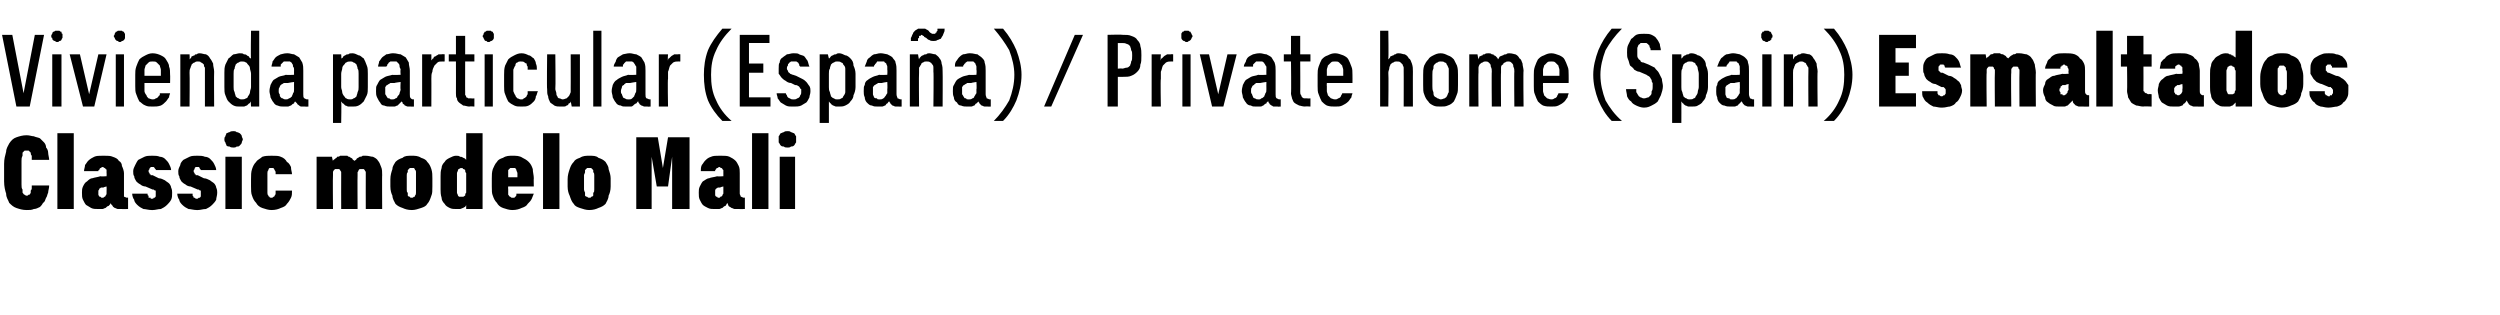
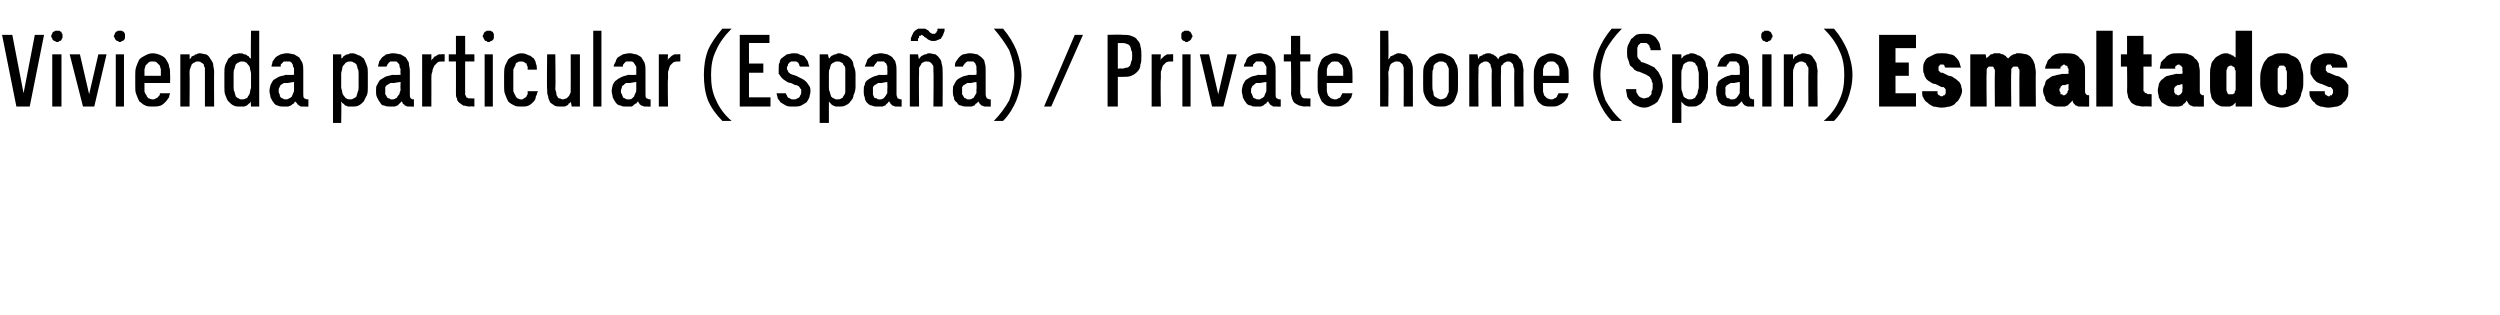
<svg xmlns="http://www.w3.org/2000/svg" version="1.1" width="244px" height="30.7px" viewBox="0 -3 244 30.7" style="top:-3px">
  <desc>Vivienda particular (Espa a) / Private home (Spain) Esmaltados Classic modelo Mali</desc>
  <defs />
  <g id="Polygon688387">
-     <path d="M 2.6 17.5 C 2.9 17.5 3.1 17.5 3.3 17.4 C 3.5 17.4 3.7 17.3 3.9 17.2 C 4 17.1 4.1 17 4.2 16.8 C 4.4 16.7 4.4 16.5 4.5 16.3 C 4.6 16.2 4.6 16 4.7 15.8 C 4.7 15.6 4.8 15.4 4.8 15.1 C 4.8 15.1 3.1 15.1 3.1 15.1 C 3.1 15.2 3.1 15.3 3.1 15.4 C 3.1 15.5 3 15.6 3 15.6 C 3 15.7 3 15.8 3 15.8 C 3 15.9 2.9 15.9 2.9 16 C 2.9 16 2.8 16 2.8 16 C 2.7 16.1 2.7 16.1 2.6 16.1 C 2.5 16.1 2.4 16 2.4 16 C 2.3 16 2.3 15.9 2.2 15.8 C 2.2 15.7 2.2 15.6 2.2 15.5 C 2.1 15.4 2.1 15.2 2.1 15 C 2.1 15 2.1 12.7 2.1 12.7 C 2.1 12.5 2.1 12.4 2.2 12.2 C 2.2 12.1 2.2 12 2.2 11.9 C 2.3 11.8 2.3 11.8 2.4 11.7 C 2.4 11.7 2.5 11.7 2.6 11.7 C 2.7 11.7 2.8 11.7 2.8 11.7 C 2.9 11.8 2.9 11.8 3 11.9 C 3 12 3 12.1 3.1 12.2 C 3.1 12.3 3.1 12.4 3.1 12.6 C 3.1 12.6 4.8 12.6 4.8 12.6 C 4.8 12.4 4.7 12.1 4.7 11.9 C 4.7 11.7 4.6 11.5 4.5 11.4 C 4.5 11.2 4.4 11 4.3 10.9 C 4.2 10.8 4 10.6 3.9 10.5 C 3.7 10.4 3.5 10.4 3.3 10.3 C 3.1 10.3 2.9 10.2 2.6 10.2 C 2.2 10.2 1.9 10.3 1.6 10.4 C 1.3 10.5 1.1 10.7 0.9 11 C 0.8 11.2 0.6 11.5 0.6 11.8 C 0.5 12.2 0.4 12.5 0.4 13 C 0.4 13 0.4 14.7 0.4 14.7 C 0.4 15.2 0.5 15.6 0.6 15.9 C 0.6 16.3 0.8 16.5 0.9 16.8 C 1.1 17 1.3 17.2 1.6 17.3 C 1.9 17.4 2.2 17.5 2.6 17.5 Z M 5.6 17.4 L 7.2 17.4 L 7.2 10 L 5.6 10 L 5.6 17.4 Z M 12.5 17.4 L 12.5 16.3 C 12.5 16.3 12.38 16.26 12.4 16.3 C 12.3 16.3 12.2 16.2 12.1 16.2 C 12.1 16.1 12.1 16 12.1 15.9 C 12.1 15.9 12.1 13.9 12.1 13.9 C 12.1 13.7 12 13.4 11.9 13.2 C 11.9 13 11.8 12.8 11.6 12.7 C 11.5 12.5 11.3 12.4 11 12.3 C 10.8 12.2 10.5 12.2 10.2 12.2 C 10.2 12.2 10 12.2 10 12.2 C 9.7 12.2 9.4 12.2 9.2 12.3 C 9 12.4 8.8 12.5 8.6 12.7 C 8.5 12.8 8.4 13 8.3 13.1 C 8.3 13.3 8.2 13.5 8.2 13.7 C 8.2 13.7 9.6 13.7 9.6 13.7 C 9.6 13.6 9.6 13.6 9.7 13.6 C 9.7 13.5 9.7 13.5 9.7 13.5 C 9.8 13.4 9.8 13.4 9.8 13.4 C 9.9 13.4 9.9 13.3 10 13.3 C 10 13.3 10 13.3 10 13.3 C 10.1 13.3 10.2 13.4 10.2 13.4 C 10.2 13.4 10.3 13.4 10.3 13.5 C 10.4 13.5 10.4 13.6 10.4 13.6 C 10.4 13.7 10.4 13.8 10.4 13.9 C 10.42 13.87 10.4 14.2 10.4 14.2 C 10.4 14.2 9.81 14.24 9.8 14.2 C 9.5 14.3 9.3 14.3 9 14.4 C 8.8 14.4 8.6 14.6 8.5 14.7 C 8.3 14.8 8.2 15 8.1 15.2 C 8 15.4 8 15.6 8 15.8 C 8 16.1 8 16.3 8.1 16.5 C 8.2 16.7 8.3 16.9 8.4 17 C 8.6 17.1 8.7 17.2 8.9 17.3 C 9.1 17.4 9.3 17.4 9.6 17.4 C 9.6 17.4 9.6 17.4 9.6 17.4 C 9.8 17.4 9.9 17.4 10 17.4 C 10.1 17.4 10.2 17.3 10.3 17.3 C 10.4 17.2 10.5 17.1 10.6 17.1 C 10.7 17 10.8 16.9 10.8 16.8 C 10.8 16.9 10.9 17 11 17.1 C 11 17.2 11.1 17.2 11.2 17.3 C 11.3 17.3 11.4 17.4 11.5 17.4 C 11.6 17.4 11.7 17.4 11.9 17.4 C 11.86 17.41 12.5 17.4 12.5 17.4 Z M 10.4 15.2 C 10.4 15.2 10.42 15.68 10.4 15.7 C 10.4 15.8 10.4 15.9 10.4 15.9 C 10.4 16 10.3 16.1 10.3 16.1 C 10.3 16.2 10.2 16.2 10.2 16.2 C 10.1 16.3 10.1 16.3 10 16.3 C 10 16.3 9.9 16.3 9.9 16.3 C 9.9 16.3 9.9 16.3 9.8 16.2 C 9.8 16.2 9.7 16.2 9.7 16.2 C 9.7 16.1 9.6 16.1 9.6 16 C 9.6 15.9 9.6 15.9 9.6 15.8 C 9.6 15.7 9.6 15.6 9.6 15.6 C 9.7 15.5 9.7 15.4 9.7 15.4 C 9.8 15.4 9.8 15.3 9.9 15.3 C 10 15.3 10 15.3 10.1 15.3 C 10.13 15.26 10.4 15.2 10.4 15.2 Z M 14.8 17.5 C 14.8 17.5 14.9 17.5 14.9 17.5 C 15.2 17.5 15.4 17.4 15.7 17.4 C 15.9 17.3 16.1 17.2 16.3 17 C 16.4 16.9 16.6 16.7 16.7 16.5 C 16.8 16.3 16.8 16.1 16.8 15.8 C 16.8 15.7 16.8 15.5 16.7 15.3 C 16.7 15.2 16.6 15 16.5 14.9 C 16.4 14.8 16.2 14.7 16.1 14.6 C 15.9 14.5 15.7 14.4 15.5 14.4 C 15.5 14.4 14.9 14.1 14.9 14.1 C 14.8 14.1 14.8 14.1 14.7 14.1 C 14.7 14 14.7 14 14.6 14 C 14.6 13.9 14.6 13.9 14.6 13.9 C 14.5 13.8 14.5 13.8 14.5 13.7 C 14.5 13.6 14.5 13.6 14.6 13.5 C 14.6 13.5 14.6 13.4 14.6 13.4 C 14.7 13.4 14.7 13.3 14.7 13.3 C 14.8 13.3 14.8 13.3 14.8 13.3 C 14.8 13.3 14.9 13.3 14.9 13.3 C 14.9 13.3 15 13.3 15 13.3 C 15 13.3 15.1 13.4 15.1 13.4 C 15.1 13.4 15.1 13.5 15.2 13.5 C 15.2 13.5 15.2 13.6 15.2 13.6 C 15.2 13.6 16.7 13.6 16.7 13.6 C 16.7 13.4 16.6 13.2 16.5 13 C 16.4 12.8 16.3 12.7 16.1 12.5 C 16 12.4 15.8 12.3 15.6 12.3 C 15.4 12.2 15.1 12.2 14.9 12.2 C 14.9 12.2 14.8 12.2 14.8 12.2 C 14.6 12.2 14.3 12.2 14.1 12.3 C 13.9 12.4 13.7 12.5 13.5 12.6 C 13.4 12.7 13.3 12.9 13.2 13.1 C 13.1 13.3 13 13.5 13 13.7 C 13 13.9 13 14.1 13.1 14.2 C 13.1 14.4 13.2 14.5 13.3 14.7 C 13.4 14.8 13.5 14.9 13.7 15 C 13.8 15.1 14 15.2 14.2 15.2 C 14.2 15.2 14.9 15.5 14.9 15.5 C 14.9 15.5 15 15.5 15 15.5 C 15.1 15.6 15.1 15.6 15.2 15.6 C 15.2 15.7 15.2 15.7 15.2 15.8 C 15.2 15.8 15.2 15.9 15.2 15.9 C 15.2 16 15.2 16.1 15.2 16.1 C 15.2 16.2 15.2 16.2 15.1 16.3 C 15.1 16.3 15 16.3 15 16.3 C 15 16.4 14.9 16.4 14.8 16.4 C 14.8 16.4 14.8 16.4 14.8 16.4 C 14.7 16.4 14.7 16.4 14.7 16.3 C 14.6 16.3 14.6 16.3 14.5 16.3 C 14.5 16.2 14.5 16.2 14.5 16.1 C 14.4 16.1 14.4 16 14.4 15.9 C 14.4 15.9 12.9 15.9 12.9 15.9 C 12.9 16.1 13 16.4 13.1 16.5 C 13.1 16.7 13.3 16.9 13.4 17 C 13.6 17.2 13.8 17.3 14 17.4 C 14.2 17.4 14.5 17.5 14.8 17.5 Z M 19.2 17.5 C 19.2 17.5 19.3 17.5 19.3 17.5 C 19.6 17.5 19.8 17.4 20.1 17.4 C 20.3 17.3 20.5 17.2 20.7 17 C 20.8 16.9 21 16.7 21.1 16.5 C 21.1 16.3 21.2 16.1 21.2 15.8 C 21.2 15.7 21.2 15.5 21.1 15.3 C 21.1 15.2 21 15 20.9 14.9 C 20.8 14.8 20.6 14.7 20.5 14.6 C 20.3 14.5 20.1 14.4 19.9 14.4 C 19.9 14.4 19.3 14.1 19.3 14.1 C 19.2 14.1 19.2 14.1 19.1 14.1 C 19.1 14 19.1 14 19 14 C 19 13.9 19 13.9 19 13.9 C 18.9 13.8 18.9 13.8 18.9 13.7 C 18.9 13.6 18.9 13.6 19 13.5 C 19 13.5 19 13.4 19 13.4 C 19 13.4 19.1 13.3 19.1 13.3 C 19.2 13.3 19.2 13.3 19.2 13.3 C 19.2 13.3 19.3 13.3 19.3 13.3 C 19.3 13.3 19.4 13.3 19.4 13.3 C 19.4 13.3 19.5 13.4 19.5 13.4 C 19.5 13.4 19.5 13.5 19.5 13.5 C 19.6 13.5 19.6 13.6 19.6 13.6 C 19.6 13.6 21.1 13.6 21.1 13.6 C 21.1 13.4 21 13.2 20.9 13 C 20.8 12.8 20.7 12.7 20.5 12.5 C 20.4 12.4 20.2 12.3 20 12.3 C 19.8 12.2 19.5 12.2 19.3 12.2 C 19.3 12.2 19.2 12.2 19.2 12.2 C 19 12.2 18.7 12.2 18.5 12.3 C 18.3 12.4 18.1 12.5 17.9 12.6 C 17.8 12.7 17.6 12.9 17.6 13.1 C 17.5 13.3 17.4 13.5 17.4 13.7 C 17.4 13.9 17.4 14.1 17.5 14.2 C 17.5 14.4 17.6 14.5 17.7 14.7 C 17.8 14.8 17.9 14.9 18.1 15 C 18.2 15.1 18.4 15.2 18.6 15.2 C 18.6 15.2 19.3 15.5 19.3 15.5 C 19.3 15.5 19.4 15.5 19.4 15.5 C 19.5 15.6 19.5 15.6 19.6 15.6 C 19.6 15.7 19.6 15.7 19.6 15.8 C 19.6 15.8 19.6 15.9 19.6 15.9 C 19.6 16 19.6 16.1 19.6 16.1 C 19.6 16.2 19.6 16.2 19.5 16.3 C 19.5 16.3 19.4 16.3 19.4 16.3 C 19.3 16.4 19.3 16.4 19.2 16.4 C 19.2 16.4 19.2 16.4 19.2 16.4 C 19.1 16.4 19.1 16.4 19 16.3 C 19 16.3 19 16.3 18.9 16.3 C 18.9 16.2 18.9 16.2 18.8 16.1 C 18.8 16.1 18.8 16 18.8 15.9 C 18.8 15.9 17.3 15.9 17.3 15.9 C 17.3 16.1 17.4 16.4 17.5 16.5 C 17.5 16.7 17.7 16.9 17.8 17 C 18 17.2 18.2 17.3 18.4 17.4 C 18.6 17.4 18.9 17.5 19.2 17.5 Z M 22 17.4 L 23.6 17.4 L 23.6 12.3 L 22 12.3 L 22 17.4 Z M 22.8 11.4 C 22.9 11.4 23 11.4 23.1 11.3 C 23.3 11.3 23.3 11.3 23.4 11.2 C 23.5 11.1 23.6 11 23.6 10.9 C 23.6 10.8 23.7 10.7 23.7 10.6 C 23.7 10.5 23.6 10.4 23.6 10.3 C 23.6 10.2 23.5 10.1 23.4 10 C 23.3 10 23.3 9.9 23.1 9.9 C 23 9.8 22.9 9.8 22.8 9.8 C 22.7 9.8 22.5 9.8 22.4 9.9 C 22.3 9.9 22.2 10 22.1 10 C 22.1 10.1 22 10.2 22 10.3 C 21.9 10.4 21.9 10.5 21.9 10.6 C 21.9 10.7 21.9 10.8 22 10.9 C 22 11 22.1 11.1 22.1 11.2 C 22.2 11.3 22.3 11.3 22.4 11.3 C 22.5 11.4 22.7 11.4 22.8 11.4 Z M 26.5 17.5 C 26.9 17.5 27.2 17.4 27.4 17.3 C 27.7 17.2 27.9 17.1 28 16.9 C 28.2 16.7 28.3 16.5 28.4 16.3 C 28.5 16.1 28.5 15.9 28.5 15.6 C 28.5 15.6 26.9 15.6 26.9 15.6 C 26.9 15.7 26.9 15.8 26.9 15.9 C 26.9 16 26.8 16.1 26.8 16.1 C 26.8 16.2 26.7 16.2 26.7 16.2 C 26.6 16.3 26.6 16.3 26.5 16.3 C 26.4 16.3 26.3 16.3 26.3 16.2 C 26.2 16.2 26.2 16.1 26.2 16.1 C 26.1 16 26.1 15.9 26.1 15.8 C 26.1 15.7 26.1 15.6 26.1 15.4 C 26.1 15.4 26.1 14.2 26.1 14.2 C 26.1 14.1 26.1 14 26.1 13.9 C 26.1 13.8 26.1 13.7 26.2 13.6 C 26.2 13.5 26.2 13.5 26.3 13.4 C 26.4 13.4 26.4 13.4 26.5 13.4 C 26.6 13.4 26.6 13.4 26.7 13.4 C 26.7 13.5 26.8 13.5 26.8 13.6 C 26.8 13.6 26.9 13.7 26.9 13.8 C 26.9 13.8 26.9 13.9 26.9 14 C 26.9 14 28.5 14 28.5 14 C 28.5 13.8 28.4 13.6 28.4 13.3 C 28.3 13.1 28.2 12.9 28 12.8 C 27.9 12.6 27.7 12.4 27.4 12.3 C 27.2 12.2 26.9 12.2 26.5 12.2 C 26.2 12.2 25.9 12.2 25.6 12.3 C 25.4 12.5 25.1 12.6 25 12.8 C 24.8 13 24.7 13.2 24.6 13.5 C 24.5 13.8 24.5 14.1 24.5 14.5 C 24.5 14.5 24.5 15.2 24.5 15.2 C 24.5 15.5 24.5 15.9 24.6 16.1 C 24.7 16.4 24.8 16.6 25 16.8 C 25.1 17 25.3 17.2 25.6 17.3 C 25.9 17.4 26.2 17.5 26.5 17.5 Z M 30.9 17.4 L 32.5 17.4 C 32.5 17.4 32.47 14.14 32.5 14.1 C 32.5 14 32.5 13.9 32.5 13.8 C 32.5 13.8 32.5 13.7 32.6 13.6 C 32.6 13.6 32.7 13.5 32.7 13.5 C 32.8 13.5 32.8 13.5 32.9 13.5 C 33 13.5 33 13.5 33.1 13.5 C 33.1 13.5 33.2 13.6 33.2 13.6 C 33.2 13.7 33.3 13.7 33.3 13.8 C 33.3 13.9 33.3 14 33.3 14.1 C 33.29 14.09 33.3 17.4 33.3 17.4 L 34.9 17.4 C 34.9 17.4 34.88 14.14 34.9 14.1 C 34.9 14 34.9 13.9 34.9 13.8 C 34.9 13.8 35 13.7 35 13.6 C 35 13.6 35.1 13.5 35.1 13.5 C 35.2 13.5 35.2 13.5 35.3 13.5 C 35.4 13.5 35.4 13.5 35.5 13.5 C 35.5 13.5 35.6 13.6 35.6 13.6 C 35.6 13.7 35.7 13.7 35.7 13.8 C 35.7 13.9 35.7 14 35.7 14.1 C 35.69 14.09 35.7 17.4 35.7 17.4 L 37.3 17.4 C 37.3 17.4 37.28 14.06 37.3 14.1 C 37.3 13.8 37.3 13.5 37.2 13.3 C 37.1 13 37 12.8 36.9 12.7 C 36.8 12.5 36.6 12.4 36.4 12.3 C 36.2 12.3 36 12.2 35.7 12.2 C 35.6 12.2 35.5 12.2 35.4 12.2 C 35.3 12.3 35.2 12.3 35.1 12.3 C 35 12.4 34.9 12.4 34.8 12.5 C 34.8 12.6 34.7 12.6 34.6 12.7 C 34.5 12.6 34.4 12.6 34.4 12.5 C 34.3 12.4 34.2 12.4 34.1 12.3 C 34 12.3 34 12.3 33.9 12.2 C 33.8 12.2 33.7 12.2 33.5 12.2 C 33.4 12.2 33.3 12.2 33.2 12.2 C 33.1 12.3 33 12.3 32.9 12.3 C 32.9 12.4 32.8 12.4 32.7 12.5 C 32.6 12.6 32.5 12.6 32.5 12.7 C 32.48 12.73 32.4 12.3 32.4 12.3 L 30.9 12.3 L 30.9 17.4 Z M 40.2 17.5 C 40.5 17.5 40.8 17.4 41.1 17.3 C 41.4 17.2 41.6 17.1 41.7 16.9 C 41.9 16.7 42 16.4 42.1 16.1 C 42.2 15.9 42.2 15.6 42.2 15.2 C 42.2 15.2 42.2 14.4 42.2 14.4 C 42.2 14.1 42.2 13.8 42.1 13.5 C 42 13.2 41.9 13 41.7 12.8 C 41.6 12.6 41.4 12.5 41.1 12.4 C 40.8 12.2 40.5 12.2 40.2 12.2 C 39.8 12.2 39.5 12.2 39.3 12.4 C 39 12.5 38.8 12.6 38.6 12.8 C 38.5 13 38.3 13.2 38.3 13.5 C 38.2 13.8 38.1 14.1 38.1 14.5 C 38.1 14.5 38.1 15.2 38.1 15.2 C 38.1 15.6 38.2 15.9 38.3 16.1 C 38.3 16.4 38.5 16.7 38.6 16.9 C 38.8 17.1 39 17.2 39.3 17.3 C 39.5 17.4 39.8 17.5 40.2 17.5 Z M 40.2 16.3 C 40.1 16.3 40 16.3 40 16.2 C 39.9 16.2 39.9 16.2 39.8 16.1 C 39.8 16 39.8 15.9 39.8 15.8 C 39.7 15.8 39.7 15.6 39.7 15.5 C 39.7 15.5 39.7 14.1 39.7 14.1 C 39.7 14 39.7 13.9 39.8 13.8 C 39.8 13.7 39.8 13.6 39.8 13.6 C 39.9 13.5 39.9 13.5 40 13.4 C 40 13.4 40.1 13.4 40.2 13.4 C 40.3 13.4 40.3 13.4 40.4 13.4 C 40.5 13.5 40.5 13.5 40.5 13.6 C 40.6 13.6 40.6 13.7 40.6 13.8 C 40.6 13.9 40.6 14 40.6 14.1 C 40.6 14.1 40.6 15.5 40.6 15.5 C 40.6 15.6 40.6 15.8 40.6 15.8 C 40.6 15.9 40.6 16 40.5 16.1 C 40.5 16.2 40.5 16.2 40.4 16.2 C 40.3 16.3 40.3 16.3 40.2 16.3 Z M 44.5 17.4 C 44.7 17.4 44.8 17.4 44.9 17.4 C 45 17.4 45.1 17.3 45.2 17.3 C 45.2 17.3 45.3 17.2 45.4 17.2 C 45.4 17.1 45.5 17.1 45.5 17 C 45.5 17.03 45.5 17.4 45.5 17.4 L 47.1 17.4 L 47.1 10 L 45.5 10 C 45.5 10 45.5 12.64 45.5 12.6 C 45.5 12.6 45.4 12.5 45.4 12.5 C 45.3 12.4 45.2 12.4 45.2 12.4 C 45.1 12.3 45 12.3 44.9 12.3 C 44.8 12.2 44.7 12.2 44.5 12.2 C 44.3 12.2 44.1 12.3 43.9 12.4 C 43.7 12.5 43.5 12.6 43.4 12.8 C 43.2 13 43.1 13.2 43.1 13.4 C 43 13.7 43 13.9 43 14.2 C 43 14.2 43 15.5 43 15.5 C 43 15.7 43 16 43.1 16.3 C 43.1 16.5 43.2 16.7 43.4 16.9 C 43.5 17.1 43.7 17.2 43.9 17.3 C 44.1 17.4 44.3 17.4 44.5 17.4 Z M 45 16.2 C 45 16.2 44.9 16.2 44.8 16.2 C 44.8 16.2 44.7 16.1 44.7 16.1 C 44.7 16 44.6 15.9 44.6 15.8 C 44.6 15.7 44.6 15.6 44.6 15.5 C 44.6 15.5 44.6 14.2 44.6 14.2 C 44.6 14.1 44.6 14 44.6 13.9 C 44.6 13.8 44.7 13.7 44.7 13.6 C 44.7 13.5 44.8 13.5 44.8 13.5 C 44.9 13.4 45 13.4 45 13.4 C 45.1 13.4 45.2 13.4 45.2 13.5 C 45.3 13.5 45.3 13.5 45.4 13.6 C 45.4 13.7 45.4 13.8 45.5 13.9 C 45.5 13.9 45.5 14.1 45.5 14.2 C 45.5 14.2 45.5 15.5 45.5 15.5 C 45.5 15.6 45.5 15.7 45.5 15.8 C 45.4 15.9 45.4 16 45.4 16.1 C 45.3 16.1 45.3 16.2 45.2 16.2 C 45.2 16.2 45.1 16.2 45 16.2 Z M 50 17.5 C 50.4 17.5 50.7 17.4 50.9 17.3 C 51.2 17.2 51.4 17.1 51.5 16.9 C 51.7 16.7 51.8 16.6 51.9 16.4 C 52 16.2 52 16.1 52.1 15.9 C 52.1 15.9 50.4 15.9 50.4 15.9 C 50.4 16 50.4 16 50.4 16 C 50.4 16.1 50.4 16.1 50.3 16.2 C 50.3 16.2 50.3 16.2 50.2 16.3 C 50.2 16.3 50.1 16.3 50 16.3 C 49.9 16.3 49.9 16.3 49.8 16.2 C 49.7 16.2 49.7 16.1 49.6 16 C 49.6 16 49.6 15.9 49.6 15.8 C 49.6 15.7 49.6 15.6 49.6 15.4 C 49.57 15.45 49.6 15.2 49.6 15.2 L 52.1 15.2 C 52.1 15.2 52.08 14.37 52.1 14.4 C 52.1 14.1 52 13.8 52 13.5 C 51.9 13.2 51.8 13 51.6 12.8 C 51.4 12.6 51.2 12.5 51 12.4 C 50.7 12.2 50.4 12.2 50 12.2 C 49.7 12.2 49.4 12.2 49.1 12.4 C 48.8 12.5 48.6 12.6 48.5 12.8 C 48.3 13 48.2 13.3 48.1 13.5 C 48 13.8 48 14.1 48 14.4 C 48 14.4 48 15.2 48 15.2 C 48 15.6 48 15.9 48.1 16.1 C 48.2 16.4 48.3 16.6 48.5 16.8 C 48.6 17 48.8 17.2 49.1 17.3 C 49.4 17.4 49.7 17.5 50 17.5 Z M 50.5 14.3 C 50.5 14.3 49.6 14.3 49.6 14.3 C 49.6 14.1 49.6 14 49.6 13.9 C 49.6 13.8 49.6 13.7 49.6 13.6 C 49.7 13.5 49.7 13.5 49.8 13.4 C 49.8 13.4 49.9 13.4 50 13.4 C 50.1 13.4 50.2 13.4 50.3 13.4 C 50.3 13.5 50.4 13.5 50.4 13.6 C 50.4 13.7 50.5 13.8 50.5 13.9 C 50.5 14 50.5 14.1 50.5 14.3 Z M 53 17.4 L 54.6 17.4 L 54.6 10 L 53 10 L 53 17.4 Z M 57.5 17.5 C 57.9 17.5 58.2 17.4 58.4 17.3 C 58.7 17.2 58.9 17.1 59.1 16.9 C 59.2 16.7 59.4 16.4 59.4 16.1 C 59.5 15.9 59.6 15.6 59.6 15.2 C 59.6 15.2 59.6 14.4 59.6 14.4 C 59.6 14.1 59.5 13.8 59.4 13.5 C 59.4 13.2 59.2 13 59.1 12.8 C 58.9 12.6 58.7 12.5 58.4 12.4 C 58.2 12.2 57.9 12.2 57.5 12.2 C 57.2 12.2 56.9 12.2 56.6 12.4 C 56.3 12.5 56.1 12.6 56 12.8 C 55.8 13 55.7 13.2 55.6 13.5 C 55.5 13.8 55.4 14.1 55.4 14.5 C 55.4 14.5 55.4 15.2 55.4 15.2 C 55.4 15.6 55.5 15.9 55.6 16.1 C 55.7 16.4 55.8 16.7 56 16.9 C 56.1 17.1 56.3 17.2 56.6 17.3 C 56.9 17.4 57.2 17.5 57.5 17.5 Z M 57.5 16.3 C 57.4 16.3 57.4 16.3 57.3 16.2 C 57.2 16.2 57.2 16.2 57.1 16.1 C 57.1 16 57.1 15.9 57.1 15.8 C 57.1 15.8 57 15.6 57 15.5 C 57 15.5 57 14.1 57 14.1 C 57 14 57.1 13.9 57.1 13.8 C 57.1 13.7 57.1 13.6 57.1 13.6 C 57.2 13.5 57.2 13.5 57.3 13.4 C 57.3 13.4 57.4 13.4 57.5 13.4 C 57.6 13.4 57.7 13.4 57.7 13.4 C 57.8 13.5 57.8 13.5 57.9 13.6 C 57.9 13.6 57.9 13.7 57.9 13.8 C 58 13.9 58 14 58 14.1 C 58 14.1 58 15.5 58 15.5 C 58 15.6 58 15.8 57.9 15.8 C 57.9 15.9 57.9 16 57.9 16.1 C 57.8 16.2 57.8 16.2 57.7 16.2 C 57.7 16.3 57.6 16.3 57.5 16.3 Z M 62.1 17.4 L 63.6 17.4 L 63.6 12.3 L 64.1 15.2 L 65.2 15.2 L 65.6 12.3 L 65.6 17.4 L 67.3 17.4 L 67.3 10.4 L 65.2 10.4 L 64.7 13.4 L 64.2 10.4 L 62.1 10.4 L 62.1 17.4 Z M 72.7 17.4 L 72.7 16.3 C 72.7 16.3 72.56 16.26 72.6 16.3 C 72.5 16.3 72.4 16.2 72.3 16.2 C 72.3 16.1 72.2 16 72.2 15.9 C 72.2 15.9 72.2 13.9 72.2 13.9 C 72.2 13.7 72.2 13.4 72.1 13.2 C 72 13 71.9 12.8 71.8 12.7 C 71.6 12.5 71.4 12.4 71.2 12.3 C 71 12.2 70.7 12.2 70.4 12.2 C 70.4 12.2 70.2 12.2 70.2 12.2 C 69.9 12.2 69.6 12.2 69.4 12.3 C 69.1 12.4 69 12.5 68.8 12.7 C 68.7 12.8 68.6 13 68.5 13.1 C 68.4 13.3 68.4 13.5 68.4 13.7 C 68.4 13.7 69.8 13.7 69.8 13.7 C 69.8 13.6 69.8 13.6 69.8 13.6 C 69.9 13.5 69.9 13.5 69.9 13.5 C 69.9 13.4 70 13.4 70 13.4 C 70.1 13.4 70.1 13.3 70.2 13.3 C 70.2 13.3 70.2 13.3 70.2 13.3 C 70.3 13.3 70.3 13.4 70.4 13.4 C 70.4 13.4 70.5 13.4 70.5 13.5 C 70.5 13.5 70.6 13.6 70.6 13.6 C 70.6 13.7 70.6 13.8 70.6 13.9 C 70.6 13.87 70.6 14.2 70.6 14.2 C 70.6 14.2 69.99 14.24 70 14.2 C 69.7 14.3 69.4 14.3 69.2 14.4 C 69 14.4 68.8 14.6 68.6 14.7 C 68.5 14.8 68.4 15 68.3 15.2 C 68.2 15.4 68.2 15.6 68.2 15.8 C 68.2 16.1 68.2 16.3 68.3 16.5 C 68.4 16.7 68.5 16.9 68.6 17 C 68.7 17.1 68.9 17.2 69.1 17.3 C 69.3 17.4 69.5 17.4 69.7 17.4 C 69.7 17.4 69.8 17.4 69.8 17.4 C 69.9 17.4 70.1 17.4 70.2 17.4 C 70.3 17.4 70.4 17.3 70.5 17.3 C 70.6 17.2 70.7 17.1 70.8 17.1 C 70.9 17 70.9 16.9 71 16.8 C 71 16.9 71.1 17 71.1 17.1 C 71.2 17.2 71.3 17.2 71.4 17.3 C 71.5 17.3 71.6 17.4 71.7 17.4 C 71.8 17.4 71.9 17.4 72 17.4 C 72.03 17.41 72.7 17.4 72.7 17.4 Z M 70.6 15.2 C 70.6 15.2 70.6 15.68 70.6 15.7 C 70.6 15.8 70.6 15.9 70.6 15.9 C 70.5 16 70.5 16.1 70.5 16.1 C 70.4 16.2 70.4 16.2 70.3 16.2 C 70.3 16.3 70.2 16.3 70.2 16.3 C 70.2 16.3 70.1 16.3 70.1 16.3 C 70.1 16.3 70 16.3 70 16.2 C 69.9 16.2 69.9 16.2 69.9 16.2 C 69.8 16.1 69.8 16.1 69.8 16 C 69.8 15.9 69.8 15.9 69.8 15.8 C 69.8 15.7 69.8 15.6 69.8 15.6 C 69.8 15.5 69.9 15.4 69.9 15.4 C 70 15.4 70 15.3 70.1 15.3 C 70.1 15.3 70.2 15.3 70.3 15.3 C 70.3 15.26 70.6 15.2 70.6 15.2 Z M 73.4 17.4 L 75 17.4 L 75 10 L 73.4 10 L 73.4 17.4 Z M 76.1 17.4 L 77.6 17.4 L 77.6 12.3 L 76.1 12.3 L 76.1 17.4 Z M 76.9 11.4 C 77 11.4 77.1 11.4 77.2 11.3 C 77.3 11.3 77.4 11.3 77.5 11.2 C 77.6 11.1 77.6 11 77.7 10.9 C 77.7 10.8 77.7 10.7 77.7 10.6 C 77.7 10.5 77.7 10.4 77.7 10.3 C 77.6 10.2 77.6 10.1 77.5 10 C 77.4 10 77.3 9.9 77.2 9.9 C 77.1 9.8 77 9.8 76.9 9.8 C 76.7 9.8 76.6 9.8 76.5 9.9 C 76.4 9.9 76.3 10 76.2 10 C 76.1 10.1 76.1 10.2 76 10.3 C 76 10.4 76 10.5 76 10.6 C 76 10.7 76 10.8 76 10.9 C 76.1 11 76.1 11.1 76.2 11.2 C 76.3 11.3 76.4 11.3 76.5 11.3 C 76.6 11.4 76.7 11.4 76.9 11.4 Z " stroke="none" fill="#000" />
-   </g>
+     </g>
  <g id="Polygon688386">
    <path d="M 1.6 7.4 L 2.9 7.4 L 4.3 0.4 L 3.4 0.4 L 2.3 6.1 L 1.2 0.4 L 0.2 0.4 L 1.6 7.4 Z M 5.1 7.4 L 6 7.4 L 6 2.3 L 5.1 2.3 L 5.1 7.4 Z M 5.6 1.1 C 5.7 1.1 5.7 1.1 5.8 1 C 5.9 1 5.9 1 6 0.9 C 6 0.9 6 0.8 6.1 0.7 C 6.1 0.7 6.1 0.6 6.1 0.5 C 6.1 0.5 6.1 0.4 6.1 0.3 C 6 0.3 6 0.2 6 0.1 C 5.9 0.1 5.9 0.1 5.8 0 C 5.7 0 5.7 0 5.6 0 C 5.5 0 5.4 0 5.4 0 C 5.3 0.1 5.2 0.1 5.2 0.1 C 5.1 0.2 5.1 0.2 5.1 0.3 C 5 0.4 5 0.5 5 0.5 C 5 0.6 5 0.7 5.1 0.7 C 5.1 0.8 5.1 0.9 5.2 0.9 C 5.2 1 5.3 1 5.4 1 C 5.4 1.1 5.5 1.1 5.6 1.1 Z M 8.1 7.4 L 9.2 7.4 L 10.4 2.3 L 9.6 2.3 L 8.7 6.2 L 7.8 2.3 L 6.8 2.3 L 8.1 7.4 Z M 11.3 7.4 L 12.1 7.4 L 12.1 2.3 L 11.3 2.3 L 11.3 7.4 Z M 11.7 1.1 C 11.8 1.1 11.8 1.1 11.9 1 C 12 1 12 1 12.1 0.9 C 12.1 0.9 12.2 0.8 12.2 0.7 C 12.2 0.7 12.2 0.6 12.2 0.5 C 12.2 0.5 12.2 0.4 12.2 0.3 C 12.2 0.3 12.1 0.2 12.1 0.1 C 12 0.1 12 0.1 11.9 0 C 11.8 0 11.8 0 11.7 0 C 11.6 0 11.6 0 11.5 0 C 11.4 0.1 11.4 0.1 11.3 0.1 C 11.3 0.2 11.2 0.2 11.2 0.3 C 11.2 0.4 11.1 0.5 11.1 0.5 C 11.1 0.6 11.2 0.7 11.2 0.7 C 11.2 0.8 11.3 0.9 11.3 0.9 C 11.4 1 11.4 1 11.5 1 C 11.6 1.1 11.6 1.1 11.7 1.1 Z M 14.9 7.4 C 15.2 7.4 15.4 7.4 15.7 7.3 C 15.9 7.2 16 7.1 16.2 6.9 C 16.3 6.8 16.4 6.6 16.5 6.5 C 16.5 6.3 16.6 6.2 16.6 6.1 C 16.6 6.1 15.6 6.1 15.6 6.1 C 15.6 6.1 15.6 6.2 15.6 6.3 C 15.5 6.3 15.5 6.4 15.4 6.5 C 15.4 6.5 15.3 6.6 15.2 6.6 C 15.1 6.7 15 6.7 14.9 6.7 C 14.7 6.7 14.6 6.6 14.5 6.6 C 14.4 6.5 14.3 6.4 14.3 6.3 C 14.2 6.2 14.1 6 14.1 5.9 C 14.1 5.7 14.1 5.6 14.1 5.4 C 14.1 5.41 14.1 5.1 14.1 5.1 L 16.6 5.1 C 16.6 5.1 16.62 4.31 16.6 4.3 C 16.6 4 16.6 3.7 16.5 3.5 C 16.5 3.2 16.3 3 16.2 2.8 C 16.1 2.6 15.9 2.5 15.7 2.4 C 15.5 2.3 15.2 2.2 14.9 2.2 C 14.6 2.2 14.4 2.3 14.2 2.4 C 14 2.5 13.8 2.6 13.6 2.8 C 13.5 3 13.4 3.2 13.3 3.5 C 13.2 3.8 13.2 4 13.2 4.3 C 13.2 4.3 13.2 5.4 13.2 5.4 C 13.2 5.7 13.2 6 13.3 6.2 C 13.4 6.5 13.5 6.7 13.6 6.9 C 13.8 7 13.9 7.2 14.2 7.3 C 14.4 7.4 14.6 7.4 14.9 7.4 Z M 15.7 4.4 C 15.7 4.4 14.1 4.4 14.1 4.4 C 14.1 4.2 14.1 4 14.1 3.8 C 14.1 3.7 14.2 3.5 14.2 3.4 C 14.3 3.3 14.4 3.2 14.5 3.1 C 14.6 3 14.7 3 14.9 3 C 15.1 3 15.2 3 15.3 3.1 C 15.4 3.2 15.5 3.3 15.6 3.4 C 15.6 3.5 15.7 3.7 15.7 3.8 C 15.7 4 15.7 4.2 15.7 4.4 Z M 17.6 7.4 L 18.5 7.4 C 18.5 7.4 18.53 4.14 18.5 4.1 C 18.5 3.9 18.5 3.8 18.6 3.6 C 18.6 3.5 18.7 3.4 18.7 3.3 C 18.8 3.2 18.9 3.1 19 3.1 C 19.1 3 19.2 3 19.3 3 C 19.4 3 19.6 3 19.6 3.1 C 19.7 3.1 19.8 3.2 19.9 3.3 C 19.9 3.4 19.9 3.5 20 3.6 C 20 3.7 20 3.8 20 4 C 20 3.98 20 7.4 20 7.4 L 20.9 7.4 C 20.9 7.4 20.88 3.98 20.9 4 C 20.9 3.7 20.8 3.5 20.8 3.2 C 20.7 3 20.6 2.8 20.5 2.7 C 20.4 2.5 20.3 2.4 20.1 2.3 C 19.9 2.3 19.7 2.2 19.5 2.2 C 19.4 2.2 19.3 2.2 19.2 2.3 C 19.1 2.3 19 2.3 19 2.4 C 18.9 2.4 18.8 2.5 18.7 2.5 C 18.7 2.6 18.6 2.7 18.5 2.8 C 18.53 2.76 18.5 2.3 18.5 2.3 L 17.6 2.3 L 17.6 7.4 Z M 23.4 7.4 C 23.6 7.4 23.7 7.4 23.8 7.4 C 23.9 7.4 24 7.3 24.1 7.3 C 24.2 7.2 24.2 7.2 24.3 7.1 C 24.4 7.1 24.4 7 24.5 6.9 C 24.46 6.94 24.5 7.4 24.5 7.4 L 25.3 7.4 L 25.3 0 L 24.5 0 C 24.5 0 24.46 2.72 24.5 2.7 C 24.4 2.7 24.3 2.6 24.3 2.5 C 24.2 2.5 24.1 2.4 24.1 2.4 C 24 2.3 23.9 2.3 23.8 2.3 C 23.7 2.2 23.6 2.2 23.4 2.2 C 23.2 2.2 23 2.3 22.8 2.3 C 22.6 2.4 22.5 2.6 22.3 2.7 C 22.2 2.9 22.1 3.1 22 3.3 C 21.9 3.6 21.9 3.8 21.9 4.1 C 21.9 4.1 21.9 5.5 21.9 5.5 C 21.9 5.8 21.9 6.1 22 6.3 C 22.1 6.6 22.2 6.8 22.3 6.9 C 22.5 7.1 22.6 7.2 22.8 7.3 C 23 7.4 23.2 7.4 23.4 7.4 Z M 23.6 6.7 C 23.5 6.7 23.4 6.7 23.3 6.6 C 23.2 6.6 23.1 6.5 23 6.4 C 23 6.3 22.9 6.1 22.9 6 C 22.8 5.8 22.8 5.7 22.8 5.5 C 22.8 5.5 22.8 4.2 22.8 4.2 C 22.8 4 22.8 3.8 22.9 3.7 C 22.9 3.5 23 3.4 23 3.3 C 23.1 3.2 23.2 3.1 23.3 3.1 C 23.4 3 23.5 3 23.6 3 C 23.7 3 23.9 3 24 3.1 C 24.1 3.1 24.1 3.2 24.2 3.3 C 24.3 3.4 24.4 3.5 24.4 3.7 C 24.4 3.8 24.5 4 24.5 4.2 C 24.5 4.2 24.5 5.5 24.5 5.5 C 24.5 5.7 24.4 5.8 24.4 6 C 24.4 6.1 24.3 6.3 24.2 6.4 C 24.2 6.5 24.1 6.6 24 6.6 C 23.9 6.7 23.7 6.7 23.6 6.7 Z M 30.1 7.4 L 30.1 6.7 C 30.1 6.7 29.96 6.68 30 6.7 C 29.8 6.7 29.8 6.6 29.7 6.6 C 29.6 6.5 29.6 6.4 29.6 6.2 C 29.6 6.2 29.6 3.9 29.6 3.9 C 29.6 3.6 29.6 3.4 29.5 3.1 C 29.4 2.9 29.3 2.8 29.2 2.6 C 29 2.5 28.9 2.4 28.7 2.3 C 28.5 2.3 28.3 2.2 28.1 2.2 C 28.1 2.2 28 2.2 28 2.2 C 27.7 2.2 27.5 2.3 27.4 2.3 C 27.2 2.4 27 2.5 26.9 2.6 C 26.8 2.7 26.7 2.9 26.6 3 C 26.6 3.2 26.5 3.3 26.5 3.5 C 26.5 3.5 27.4 3.5 27.4 3.5 C 27.4 3.4 27.4 3.4 27.4 3.3 C 27.4 3.3 27.5 3.2 27.5 3.2 C 27.6 3.1 27.6 3.1 27.7 3 C 27.8 3 27.9 3 28 3 C 28 3 28 3 28 3 C 28.1 3 28.2 3 28.3 3 C 28.4 3.1 28.5 3.1 28.5 3.2 C 28.6 3.3 28.6 3.4 28.6 3.5 C 28.7 3.6 28.7 3.7 28.7 3.8 C 28.69 3.85 28.7 4.3 28.7 4.3 C 28.7 4.3 27.91 4.34 27.9 4.3 C 27.7 4.4 27.4 4.4 27.2 4.5 C 27 4.6 26.9 4.7 26.7 4.8 C 26.6 4.9 26.5 5.1 26.4 5.3 C 26.4 5.4 26.3 5.6 26.3 5.9 C 26.3 6.1 26.4 6.3 26.4 6.5 C 26.5 6.7 26.6 6.9 26.7 7 C 26.8 7.2 27 7.3 27.1 7.3 C 27.3 7.4 27.5 7.4 27.7 7.4 C 27.7 7.4 27.8 7.4 27.8 7.4 C 27.9 7.4 28 7.4 28.1 7.4 C 28.2 7.4 28.3 7.3 28.4 7.3 C 28.5 7.2 28.6 7.1 28.7 7.1 C 28.7 7 28.8 6.9 28.8 6.9 C 28.9 7 28.9 7 29 7.1 C 29 7.2 29.1 7.2 29.2 7.3 C 29.2 7.3 29.3 7.4 29.4 7.4 C 29.5 7.4 29.6 7.4 29.8 7.4 C 29.77 7.42 30.1 7.4 30.1 7.4 Z M 28.7 5 C 28.7 5 28.69 5.7 28.7 5.7 C 28.7 5.9 28.7 6 28.6 6.1 C 28.6 6.2 28.5 6.3 28.5 6.4 C 28.4 6.5 28.3 6.6 28.2 6.6 C 28.1 6.7 28 6.7 27.9 6.7 C 27.9 6.7 27.9 6.7 27.9 6.7 C 27.8 6.7 27.7 6.7 27.6 6.6 C 27.5 6.6 27.5 6.6 27.4 6.5 C 27.3 6.4 27.3 6.3 27.3 6.2 C 27.2 6.1 27.2 6 27.2 5.9 C 27.2 5.7 27.2 5.6 27.3 5.5 C 27.3 5.4 27.4 5.3 27.4 5.3 C 27.5 5.2 27.6 5.2 27.7 5.1 C 27.8 5.1 28 5.1 28.1 5.1 C 28.12 5.08 28.7 5 28.7 5 Z M 32.5 9 L 33.3 9 C 33.3 9 33.34 6.94 33.3 6.9 C 33.4 7 33.4 7.1 33.5 7.1 C 33.6 7.2 33.6 7.2 33.7 7.3 C 33.8 7.3 33.9 7.4 34 7.4 C 34.1 7.4 34.2 7.4 34.4 7.4 C 34.6 7.4 34.8 7.4 35 7.3 C 35.2 7.2 35.3 7.1 35.5 6.9 C 35.6 6.7 35.7 6.5 35.8 6.3 C 35.9 6.1 35.9 5.8 35.9 5.5 C 35.9 5.5 35.9 4.2 35.9 4.2 C 35.9 3.9 35.9 3.6 35.8 3.4 C 35.7 3.1 35.6 2.9 35.5 2.7 C 35.3 2.6 35.2 2.4 35 2.4 C 34.8 2.3 34.6 2.2 34.4 2.2 C 34.2 2.2 34.1 2.2 34 2.3 C 33.9 2.3 33.8 2.3 33.7 2.4 C 33.6 2.4 33.6 2.5 33.5 2.5 C 33.5 2.6 33.4 2.7 33.3 2.7 C 33.34 2.72 33.3 2.3 33.3 2.3 L 32.5 2.3 L 32.5 9 Z M 34.2 6.7 C 34.1 6.7 33.9 6.7 33.8 6.6 C 33.7 6.6 33.7 6.5 33.6 6.4 C 33.5 6.3 33.4 6.1 33.4 6 C 33.4 5.8 33.3 5.7 33.3 5.5 C 33.3 5.5 33.3 4.2 33.3 4.2 C 33.3 4 33.4 3.8 33.4 3.7 C 33.4 3.5 33.5 3.4 33.6 3.3 C 33.7 3.2 33.7 3.1 33.8 3.1 C 33.9 3 34.1 3 34.2 3 C 34.3 3 34.4 3 34.5 3.1 C 34.6 3.1 34.7 3.2 34.8 3.3 C 34.8 3.4 34.9 3.5 34.9 3.7 C 35 3.8 35 4 35 4.2 C 35 4.2 35 5.5 35 5.5 C 35 5.7 35 5.8 34.9 6 C 34.9 6.1 34.8 6.3 34.8 6.4 C 34.7 6.5 34.6 6.6 34.5 6.6 C 34.4 6.7 34.3 6.7 34.2 6.7 Z M 40.4 7.4 L 40.4 6.7 C 40.4 6.7 40.33 6.68 40.3 6.7 C 40.2 6.7 40.1 6.6 40.1 6.6 C 40 6.5 40 6.4 40 6.2 C 40 6.2 40 3.9 40 3.9 C 40 3.6 39.9 3.4 39.9 3.1 C 39.8 2.9 39.7 2.8 39.6 2.6 C 39.4 2.5 39.3 2.4 39.1 2.3 C 38.9 2.3 38.7 2.2 38.4 2.2 C 38.4 2.2 38.3 2.2 38.3 2.2 C 38.1 2.2 37.9 2.3 37.7 2.3 C 37.6 2.4 37.4 2.5 37.3 2.6 C 37.2 2.7 37.1 2.9 37 3 C 37 3.2 36.9 3.3 36.9 3.5 C 36.9 3.5 37.7 3.5 37.7 3.5 C 37.8 3.4 37.8 3.4 37.8 3.3 C 37.8 3.3 37.9 3.2 37.9 3.2 C 37.9 3.1 38 3.1 38.1 3 C 38.1 3 38.2 3 38.3 3 C 38.3 3 38.4 3 38.4 3 C 38.5 3 38.6 3 38.7 3 C 38.8 3.1 38.8 3.1 38.9 3.2 C 39 3.3 39 3.4 39 3.5 C 39 3.6 39.1 3.7 39.1 3.8 C 39.06 3.85 39.1 4.3 39.1 4.3 C 39.1 4.3 38.28 4.34 38.3 4.3 C 38 4.4 37.8 4.4 37.6 4.5 C 37.4 4.6 37.3 4.7 37.1 4.8 C 37 4.9 36.9 5.1 36.8 5.3 C 36.7 5.4 36.7 5.6 36.7 5.9 C 36.7 6.1 36.7 6.3 36.8 6.5 C 36.9 6.7 37 6.9 37.1 7 C 37.2 7.2 37.3 7.3 37.5 7.3 C 37.7 7.4 37.9 7.4 38.1 7.4 C 38.1 7.4 38.2 7.4 38.2 7.4 C 38.3 7.4 38.4 7.4 38.5 7.4 C 38.6 7.4 38.7 7.3 38.8 7.3 C 38.9 7.2 39 7.1 39 7.1 C 39.1 7 39.2 6.9 39.2 6.9 C 39.3 7 39.3 7 39.3 7.1 C 39.4 7.2 39.5 7.2 39.5 7.3 C 39.6 7.3 39.7 7.4 39.8 7.4 C 39.9 7.4 40 7.4 40.1 7.4 C 40.15 7.42 40.4 7.4 40.4 7.4 Z M 39.1 5 C 39.1 5 39.06 5.7 39.1 5.7 C 39.1 5.9 39 6 39 6.1 C 39 6.2 38.9 6.3 38.8 6.4 C 38.8 6.5 38.7 6.6 38.6 6.6 C 38.5 6.7 38.4 6.7 38.3 6.7 C 38.3 6.7 38.2 6.7 38.2 6.7 C 38.1 6.7 38.1 6.7 38 6.6 C 37.9 6.6 37.8 6.6 37.8 6.5 C 37.7 6.4 37.7 6.3 37.6 6.2 C 37.6 6.1 37.6 6 37.6 5.9 C 37.6 5.7 37.6 5.6 37.6 5.5 C 37.7 5.4 37.7 5.3 37.8 5.3 C 37.9 5.2 38 5.2 38.1 5.1 C 38.2 5.1 38.3 5.1 38.5 5.1 C 38.49 5.08 39.1 5 39.1 5 Z M 41.2 7.4 L 42.1 7.4 C 42.1 7.4 42.11 4.67 42.1 4.7 C 42.1 4.4 42.1 4.2 42.2 4 C 42.2 3.8 42.3 3.6 42.4 3.4 C 42.5 3.3 42.6 3.2 42.7 3.1 C 42.8 3 43 3 43.2 3 C 43.16 3.01 43.4 3 43.4 3 L 43.4 2.3 C 43.4 2.3 43.12 2.27 43.1 2.3 C 43 2.3 42.9 2.3 42.8 2.3 C 42.7 2.4 42.6 2.4 42.5 2.5 C 42.4 2.5 42.3 2.6 42.3 2.7 C 42.2 2.7 42.2 2.8 42.1 2.9 C 42.11 2.89 42.1 2.3 42.1 2.3 L 41.2 2.3 L 41.2 7.4 Z M 45.8 7.4 C 45.84 7.36 46.3 7.4 46.3 7.4 L 46.3 6.6 C 46.3 6.6 46.04 6.63 46 6.6 C 45.9 6.6 45.8 6.6 45.7 6.6 C 45.7 6.6 45.6 6.5 45.5 6.5 C 45.5 6.4 45.5 6.3 45.4 6.3 C 45.4 6.2 45.4 6.1 45.4 5.9 C 45.39 5.95 45.4 3 45.4 3 L 46.3 3 L 46.3 2.3 L 45.4 2.3 L 45.4 0.5 L 44.5 0.5 L 44.5 2.3 L 43.8 2.3 L 43.8 3 L 44.5 3 C 44.5 3 44.51 6.1 44.5 6.1 C 44.5 6.3 44.5 6.5 44.6 6.6 C 44.6 6.8 44.7 6.9 44.8 7 C 44.9 7.1 45.1 7.2 45.2 7.3 C 45.4 7.3 45.6 7.4 45.8 7.4 Z M 47.3 7.4 L 48.1 7.4 L 48.1 2.3 L 47.3 2.3 L 47.3 7.4 Z M 47.7 1.1 C 47.8 1.1 47.8 1.1 47.9 1 C 48 1 48 1 48.1 0.9 C 48.1 0.9 48.2 0.8 48.2 0.7 C 48.2 0.7 48.2 0.6 48.2 0.5 C 48.2 0.5 48.2 0.4 48.2 0.3 C 48.2 0.3 48.1 0.2 48.1 0.1 C 48 0.1 48 0.1 47.9 0 C 47.8 0 47.8 0 47.7 0 C 47.6 0 47.5 0 47.5 0 C 47.4 0.1 47.4 0.1 47.3 0.1 C 47.3 0.2 47.2 0.2 47.2 0.3 C 47.2 0.4 47.1 0.5 47.1 0.5 C 47.1 0.6 47.2 0.7 47.2 0.7 C 47.2 0.8 47.3 0.9 47.3 0.9 C 47.3 1 47.4 1 47.5 1 C 47.5 1.1 47.6 1.1 47.7 1.1 Z M 50.9 7.4 C 51.2 7.4 51.4 7.4 51.6 7.3 C 51.8 7.2 51.9 7.1 52.1 6.9 C 52.2 6.8 52.3 6.6 52.3 6.4 C 52.4 6.3 52.4 6.1 52.5 5.9 C 52.5 5.9 51.5 5.9 51.5 5.9 C 51.5 6 51.5 6.1 51.5 6.2 C 51.4 6.3 51.4 6.4 51.4 6.4 C 51.3 6.5 51.2 6.6 51.1 6.6 C 51.1 6.7 51 6.7 50.8 6.7 C 50.7 6.7 50.6 6.6 50.5 6.6 C 50.4 6.5 50.3 6.4 50.3 6.3 C 50.2 6.2 50.2 6.1 50.1 5.9 C 50.1 5.7 50.1 5.5 50.1 5.3 C 50.1 5.3 50.1 4.4 50.1 4.4 C 50.1 4.2 50.1 4 50.1 3.8 C 50.2 3.6 50.2 3.5 50.3 3.4 C 50.3 3.2 50.4 3.1 50.5 3.1 C 50.6 3 50.7 3 50.8 3 C 51 3 51.1 3 51.2 3.1 C 51.2 3.1 51.3 3.2 51.4 3.2 C 51.4 3.3 51.4 3.4 51.5 3.5 C 51.5 3.6 51.5 3.7 51.5 3.8 C 51.5 3.8 52.4 3.8 52.4 3.8 C 52.4 3.6 52.4 3.4 52.3 3.2 C 52.3 3 52.2 2.9 52.1 2.7 C 51.9 2.6 51.8 2.4 51.6 2.4 C 51.4 2.3 51.2 2.2 50.9 2.2 C 50.6 2.2 50.4 2.3 50.2 2.4 C 50 2.5 49.8 2.6 49.6 2.8 C 49.5 3 49.4 3.2 49.3 3.4 C 49.2 3.7 49.2 4 49.2 4.3 C 49.2 4.3 49.2 5.4 49.2 5.4 C 49.2 5.7 49.2 6 49.3 6.2 C 49.4 6.5 49.5 6.7 49.6 6.9 C 49.8 7.1 50 7.2 50.2 7.3 C 50.4 7.4 50.6 7.4 50.9 7.4 Z M 54.7 7.4 C 54.8 7.4 54.9 7.4 55 7.4 C 55.1 7.4 55.2 7.4 55.3 7.3 C 55.4 7.3 55.5 7.2 55.5 7.1 C 55.6 7.1 55.7 7 55.7 6.9 C 55.71 6.9 55.8 7.4 55.8 7.4 L 56.6 7.4 L 56.6 2.3 L 55.7 2.3 C 55.7 2.3 55.71 5.52 55.7 5.5 C 55.7 5.7 55.7 5.9 55.7 6 C 55.6 6.2 55.6 6.3 55.5 6.4 C 55.4 6.5 55.4 6.5 55.3 6.6 C 55.2 6.6 55.1 6.7 54.9 6.7 C 54.8 6.7 54.7 6.6 54.6 6.6 C 54.5 6.6 54.4 6.5 54.4 6.4 C 54.3 6.3 54.3 6.2 54.3 6.1 C 54.3 6 54.2 5.8 54.2 5.7 C 54.24 5.68 54.2 2.3 54.2 2.3 L 53.4 2.3 C 53.4 2.3 53.36 5.68 53.4 5.7 C 53.4 6 53.4 6.2 53.5 6.4 C 53.5 6.6 53.6 6.8 53.7 7 C 53.8 7.1 54 7.2 54.1 7.3 C 54.3 7.4 54.5 7.4 54.7 7.4 Z M 57.9 7.4 L 58.7 7.4 L 58.7 0 L 57.9 0 L 57.9 7.4 Z M 63.5 7.4 L 63.5 6.7 C 63.5 6.7 63.37 6.68 63.4 6.7 C 63.3 6.7 63.2 6.6 63.1 6.6 C 63 6.5 63 6.4 63 6.2 C 63 6.2 63 3.9 63 3.9 C 63 3.6 63 3.4 62.9 3.1 C 62.8 2.9 62.7 2.8 62.6 2.6 C 62.5 2.5 62.3 2.4 62.1 2.3 C 61.9 2.3 61.7 2.2 61.5 2.2 C 61.5 2.2 61.4 2.2 61.4 2.2 C 61.2 2.2 60.9 2.3 60.8 2.3 C 60.6 2.4 60.5 2.5 60.3 2.6 C 60.2 2.7 60.1 2.9 60.1 3 C 60 3.2 59.9 3.3 59.9 3.5 C 59.9 3.5 60.8 3.5 60.8 3.5 C 60.8 3.4 60.8 3.4 60.8 3.3 C 60.9 3.3 60.9 3.2 60.9 3.2 C 61 3.1 61 3.1 61.1 3 C 61.2 3 61.3 3 61.4 3 C 61.4 3 61.5 3 61.5 3 C 61.6 3 61.7 3 61.7 3 C 61.8 3.1 61.9 3.1 61.9 3.2 C 62 3.3 62 3.4 62.1 3.5 C 62.1 3.6 62.1 3.7 62.1 3.8 C 62.1 3.85 62.1 4.3 62.1 4.3 C 62.1 4.3 61.32 4.34 61.3 4.3 C 61.1 4.4 60.9 4.4 60.7 4.5 C 60.5 4.6 60.3 4.7 60.2 4.8 C 60 4.9 59.9 5.1 59.8 5.3 C 59.8 5.4 59.7 5.6 59.7 5.9 C 59.7 6.1 59.8 6.3 59.8 6.5 C 59.9 6.7 60 6.9 60.1 7 C 60.2 7.2 60.4 7.3 60.6 7.3 C 60.7 7.4 60.9 7.4 61.1 7.4 C 61.1 7.4 61.2 7.4 61.2 7.4 C 61.3 7.4 61.4 7.4 61.6 7.4 C 61.7 7.4 61.8 7.3 61.8 7.3 C 61.9 7.2 62 7.1 62.1 7.1 C 62.2 7 62.2 6.9 62.3 6.9 C 62.3 7 62.3 7 62.4 7.1 C 62.4 7.2 62.5 7.2 62.6 7.3 C 62.7 7.3 62.8 7.4 62.9 7.4 C 63 7.4 63.1 7.4 63.2 7.4 C 63.19 7.42 63.5 7.4 63.5 7.4 Z M 62.1 5 C 62.1 5 62.1 5.7 62.1 5.7 C 62.1 5.9 62.1 6 62 6.1 C 62 6.2 61.9 6.3 61.9 6.4 C 61.8 6.5 61.7 6.6 61.7 6.6 C 61.6 6.7 61.5 6.7 61.4 6.7 C 61.4 6.7 61.3 6.7 61.3 6.7 C 61.2 6.7 61.1 6.7 61 6.6 C 61 6.6 60.9 6.6 60.8 6.5 C 60.8 6.4 60.7 6.3 60.7 6.2 C 60.6 6.1 60.6 6 60.6 5.9 C 60.6 5.7 60.7 5.6 60.7 5.5 C 60.7 5.4 60.8 5.3 60.9 5.3 C 60.9 5.2 61 5.2 61.1 5.1 C 61.3 5.1 61.4 5.1 61.5 5.1 C 61.53 5.08 62.1 5 62.1 5 Z M 64.3 7.4 L 65.2 7.4 C 65.2 7.4 65.15 4.67 65.2 4.7 C 65.2 4.4 65.2 4.2 65.2 4 C 65.3 3.8 65.3 3.6 65.4 3.4 C 65.5 3.3 65.6 3.2 65.7 3.1 C 65.9 3 66 3 66.2 3 C 66.21 3.01 66.4 3 66.4 3 L 66.4 2.3 C 66.4 2.3 66.16 2.27 66.2 2.3 C 66 2.3 65.9 2.3 65.8 2.3 C 65.7 2.4 65.6 2.4 65.5 2.5 C 65.5 2.5 65.4 2.6 65.3 2.7 C 65.2 2.7 65.2 2.8 65.2 2.9 C 65.15 2.89 65.2 2.3 65.2 2.3 L 64.3 2.3 L 64.3 7.4 Z M 70.5 8.8 C 70.5 8.8 71.4 8.8 71.4 8.8 C 70.7 8.2 70.2 7.5 69.9 6.8 C 69.5 6 69.4 5.2 69.4 4.3 C 69.4 3.5 69.5 2.7 69.9 1.9 C 70.2 1.2 70.7 0.5 71.4 -0.2 C 71.4 -0.2 70.5 -0.2 70.5 -0.2 C 69.9 0.5 69.4 1.2 69.1 1.9 C 68.8 2.7 68.7 3.5 68.7 4.3 C 68.7 5.2 68.8 6 69.1 6.8 C 69.4 7.5 69.9 8.2 70.5 8.8 Z M 72.2 7.4 L 75.2 7.4 L 75.2 6.5 L 73.1 6.5 L 73.1 4.1 L 74.5 4.1 L 74.5 3.2 L 73.1 3.2 L 73.1 1.2 L 75.1 1.2 L 75.1 0.4 L 72.2 0.4 L 72.2 7.4 Z M 77.3 7.4 C 77.3 7.4 77.5 7.4 77.5 7.4 C 77.7 7.4 78 7.4 78.2 7.3 C 78.4 7.2 78.5 7.1 78.7 7 C 78.8 6.9 78.9 6.7 79 6.5 C 79 6.3 79.1 6.2 79.1 5.9 C 79.1 5.7 79.1 5.6 79 5.4 C 78.9 5.3 78.8 5.1 78.7 5 C 78.6 4.9 78.5 4.8 78.3 4.7 C 78.1 4.6 77.9 4.5 77.7 4.4 C 77.7 4.4 77.4 4.3 77.4 4.3 C 77.3 4.3 77.2 4.2 77.1 4.2 C 77.1 4.1 77 4.1 77 4.1 C 76.9 4 76.9 3.9 76.9 3.9 C 76.8 3.8 76.8 3.7 76.8 3.7 C 76.8 3.6 76.8 3.5 76.9 3.4 C 76.9 3.3 76.9 3.2 77 3.2 C 77 3.1 77.1 3.1 77.2 3 C 77.2 3 77.3 3 77.4 3 C 77.4 3 77.5 3 77.5 3 C 77.6 3 77.6 3 77.7 3 C 77.8 3 77.8 3.1 77.9 3.1 C 77.9 3.2 78 3.2 78 3.3 C 78 3.4 78 3.4 78.1 3.5 C 78.1 3.5 79 3.5 79 3.5 C 78.9 3.3 78.9 3.1 78.8 2.9 C 78.7 2.8 78.6 2.6 78.5 2.5 C 78.4 2.4 78.2 2.4 78 2.3 C 77.9 2.2 77.7 2.2 77.5 2.2 C 77.5 2.2 77.4 2.2 77.4 2.2 C 77.2 2.2 77 2.3 76.8 2.3 C 76.7 2.4 76.5 2.5 76.4 2.6 C 76.2 2.7 76.1 2.9 76.1 3.1 C 76 3.2 76 3.4 76 3.7 C 76 3.8 76 4 76 4.2 C 76.1 4.3 76.2 4.5 76.3 4.6 C 76.4 4.7 76.5 4.8 76.7 4.9 C 76.8 5 77 5.1 77.2 5.1 C 77.2 5.1 77.6 5.3 77.6 5.3 C 77.7 5.3 77.8 5.3 77.9 5.4 C 78 5.4 78 5.5 78.1 5.6 C 78.1 5.6 78.1 5.7 78.2 5.7 C 78.2 5.8 78.2 5.9 78.2 6 C 78.2 6.1 78.2 6.2 78.1 6.3 C 78.1 6.4 78 6.5 78 6.5 C 77.9 6.6 77.8 6.6 77.8 6.6 C 77.7 6.7 77.6 6.7 77.5 6.7 C 77.5 6.7 77.4 6.7 77.4 6.7 C 77.3 6.7 77.2 6.7 77.1 6.6 C 77.1 6.6 77 6.6 76.9 6.5 C 76.9 6.5 76.8 6.4 76.8 6.3 C 76.8 6.3 76.7 6.2 76.7 6.1 C 76.7 6.1 75.8 6.1 75.8 6.1 C 75.8 6.3 75.9 6.4 75.9 6.6 C 76 6.7 76.1 6.9 76.2 7 C 76.4 7.1 76.5 7.2 76.7 7.3 C 76.9 7.4 77.1 7.4 77.3 7.4 Z M 80 9 L 80.9 9 C 80.9 9 80.9 6.94 80.9 6.9 C 81 7 81 7.1 81.1 7.1 C 81.1 7.2 81.2 7.2 81.3 7.3 C 81.4 7.3 81.5 7.4 81.6 7.4 C 81.7 7.4 81.8 7.4 81.9 7.4 C 82.1 7.4 82.3 7.4 82.5 7.3 C 82.7 7.2 82.9 7.1 83 6.9 C 83.2 6.7 83.3 6.5 83.3 6.3 C 83.4 6.1 83.5 5.8 83.5 5.5 C 83.5 5.5 83.5 4.2 83.5 4.2 C 83.5 3.9 83.4 3.6 83.3 3.4 C 83.3 3.1 83.2 2.9 83 2.7 C 82.9 2.6 82.7 2.4 82.5 2.4 C 82.3 2.3 82.1 2.2 81.9 2.2 C 81.8 2.2 81.7 2.2 81.6 2.3 C 81.5 2.3 81.4 2.3 81.3 2.4 C 81.2 2.4 81.1 2.5 81.1 2.5 C 81 2.6 81 2.7 80.9 2.7 C 80.9 2.72 80.8 2.3 80.8 2.3 L 80 2.3 L 80 9 Z M 81.7 6.7 C 81.6 6.7 81.5 6.7 81.4 6.6 C 81.3 6.6 81.2 6.5 81.1 6.4 C 81.1 6.3 81 6.1 81 6 C 80.9 5.8 80.9 5.7 80.9 5.5 C 80.9 5.5 80.9 4.2 80.9 4.2 C 80.9 4 80.9 3.8 81 3.7 C 81 3.5 81.1 3.4 81.1 3.3 C 81.2 3.2 81.3 3.1 81.4 3.1 C 81.5 3 81.6 3 81.7 3 C 81.9 3 82 3 82.1 3.1 C 82.2 3.1 82.3 3.2 82.3 3.3 C 82.4 3.4 82.5 3.5 82.5 3.7 C 82.5 3.8 82.5 4 82.5 4.2 C 82.5 4.2 82.5 5.5 82.5 5.5 C 82.5 5.7 82.5 5.8 82.5 6 C 82.5 6.1 82.4 6.3 82.3 6.4 C 82.3 6.5 82.2 6.6 82.1 6.6 C 82 6.7 81.9 6.7 81.7 6.7 Z M 88 7.4 L 88 6.7 C 88 6.7 87.9 6.68 87.9 6.7 C 87.8 6.7 87.7 6.6 87.6 6.6 C 87.6 6.5 87.5 6.4 87.5 6.2 C 87.5 6.2 87.5 3.9 87.5 3.9 C 87.5 3.6 87.5 3.4 87.4 3.1 C 87.4 2.9 87.2 2.8 87.1 2.6 C 87 2.5 86.8 2.4 86.6 2.3 C 86.5 2.3 86.2 2.2 86 2.2 C 86 2.2 85.9 2.2 85.9 2.2 C 85.7 2.2 85.5 2.3 85.3 2.3 C 85.1 2.4 85 2.5 84.9 2.6 C 84.7 2.7 84.6 2.9 84.6 3 C 84.5 3.2 84.5 3.3 84.4 3.5 C 84.4 3.5 85.3 3.5 85.3 3.5 C 85.3 3.4 85.3 3.4 85.4 3.3 C 85.4 3.3 85.4 3.2 85.5 3.2 C 85.5 3.1 85.6 3.1 85.6 3 C 85.7 3 85.8 3 85.9 3 C 85.9 3 86 3 86 3 C 86.1 3 86.2 3 86.3 3 C 86.3 3.1 86.4 3.1 86.5 3.2 C 86.5 3.3 86.6 3.4 86.6 3.5 C 86.6 3.6 86.6 3.7 86.6 3.8 C 86.63 3.85 86.6 4.3 86.6 4.3 C 86.6 4.3 85.84 4.34 85.8 4.3 C 85.6 4.4 85.4 4.4 85.2 4.5 C 85 4.6 84.8 4.7 84.7 4.8 C 84.5 4.9 84.4 5.1 84.4 5.3 C 84.3 5.4 84.3 5.6 84.3 5.9 C 84.3 6.1 84.3 6.3 84.4 6.5 C 84.4 6.7 84.5 6.9 84.6 7 C 84.8 7.2 84.9 7.3 85.1 7.3 C 85.3 7.4 85.4 7.4 85.7 7.4 C 85.7 7.4 85.7 7.4 85.7 7.4 C 85.9 7.4 86 7.4 86.1 7.4 C 86.2 7.4 86.3 7.3 86.4 7.3 C 86.5 7.2 86.5 7.1 86.6 7.1 C 86.7 7 86.7 6.9 86.8 6.9 C 86.8 7 86.9 7 86.9 7.1 C 87 7.2 87 7.2 87.1 7.3 C 87.2 7.3 87.3 7.4 87.4 7.4 C 87.5 7.4 87.6 7.4 87.7 7.4 C 87.71 7.42 88 7.4 88 7.4 Z M 86.6 5 C 86.6 5 86.63 5.7 86.6 5.7 C 86.6 5.9 86.6 6 86.6 6.1 C 86.5 6.2 86.5 6.3 86.4 6.4 C 86.3 6.5 86.3 6.6 86.2 6.6 C 86.1 6.7 86 6.7 85.9 6.7 C 85.9 6.7 85.8 6.7 85.8 6.7 C 85.7 6.7 85.6 6.7 85.6 6.6 C 85.5 6.6 85.4 6.6 85.3 6.5 C 85.3 6.4 85.2 6.3 85.2 6.2 C 85.2 6.1 85.2 6 85.2 5.9 C 85.2 5.7 85.2 5.6 85.2 5.5 C 85.3 5.4 85.3 5.3 85.4 5.3 C 85.5 5.2 85.6 5.2 85.7 5.1 C 85.8 5.1 85.9 5.1 86.1 5.1 C 86.05 5.08 86.6 5 86.6 5 Z M 88.8 7.4 L 89.7 7.4 C 89.7 7.4 89.67 4.14 89.7 4.1 C 89.7 3.9 89.7 3.8 89.7 3.6 C 89.8 3.5 89.8 3.4 89.9 3.3 C 89.9 3.2 90 3.1 90.1 3.1 C 90.2 3 90.3 3 90.4 3 C 90.6 3 90.7 3 90.8 3.1 C 90.9 3.1 90.9 3.2 91 3.3 C 91.1 3.4 91.1 3.5 91.1 3.6 C 91.1 3.7 91.1 3.8 91.1 4 C 91.14 3.98 91.1 7.4 91.1 7.4 L 92 7.4 C 92 7.4 92.02 3.98 92 4 C 92 3.7 92 3.5 91.9 3.2 C 91.9 3 91.8 2.8 91.7 2.7 C 91.6 2.5 91.4 2.4 91.3 2.3 C 91.1 2.3 90.9 2.2 90.7 2.2 C 90.6 2.2 90.5 2.2 90.4 2.3 C 90.3 2.3 90.2 2.3 90.1 2.4 C 90 2.4 89.9 2.5 89.9 2.5 C 89.8 2.6 89.7 2.7 89.7 2.8 C 89.67 2.76 89.6 2.3 89.6 2.3 L 88.8 2.3 L 88.8 7.4 Z M 91.1 1 C 91.2 1 91.4 1 91.5 0.9 C 91.6 0.9 91.7 0.8 91.8 0.8 C 91.9 0.7 91.9 0.6 92 0.5 C 92.1 0.3 92.1 0.2 92.2 0 C 92.16 0.03 92.2 -0.2 92.2 -0.2 L 91.5 -0.2 C 91.5 -0.2 91.48 -0.04 91.5 0 C 91.5 0 91.4 0.1 91.4 0.1 C 91.4 0.2 91.4 0.2 91.3 0.2 C 91.3 0.3 91.3 0.3 91.2 0.3 C 91.2 0.3 91.2 0.3 91.1 0.3 C 91.1 0.3 91 0.3 91 0.3 C 90.9 0.3 90.9 0.2 90.8 0.2 C 90.8 0.2 90.7 0.1 90.7 0.1 C 90.6 -0.1 90.4 -0.1 90.3 -0.2 C 90.2 -0.2 90.1 -0.2 90 -0.2 C 89.8 -0.2 89.7 -0.2 89.6 -0.2 C 89.5 -0.1 89.4 -0.1 89.3 0 C 89.2 0.1 89.1 0.2 89.1 0.3 C 89 0.4 89 0.6 88.9 0.7 C 88.91 0.74 88.9 1 88.9 1 L 89.6 1 C 89.6 1 89.59 0.82 89.6 0.8 C 89.6 0.8 89.6 0.7 89.7 0.7 C 89.7 0.6 89.7 0.6 89.7 0.5 C 89.8 0.5 89.8 0.5 89.8 0.5 C 89.9 0.5 89.9 0.4 89.9 0.4 C 90 0.4 90.1 0.5 90.1 0.5 C 90.1 0.5 90.2 0.5 90.2 0.6 C 90.2 0.6 90.4 0.7 90.4 0.7 C 90.5 0.8 90.6 0.9 90.7 0.9 C 90.8 1 91 1 91.1 1 Z M 96.7 7.4 L 96.7 6.7 C 96.7 6.7 96.61 6.68 96.6 6.7 C 96.5 6.7 96.4 6.6 96.3 6.6 C 96.3 6.5 96.2 6.4 96.2 6.2 C 96.2 6.2 96.2 3.9 96.2 3.9 C 96.2 3.6 96.2 3.4 96.1 3.1 C 96.1 2.9 96 2.8 95.8 2.6 C 95.7 2.5 95.5 2.4 95.4 2.3 C 95.2 2.3 95 2.2 94.7 2.2 C 94.7 2.2 94.6 2.2 94.6 2.2 C 94.4 2.2 94.2 2.3 94 2.3 C 93.8 2.4 93.7 2.5 93.6 2.6 C 93.5 2.7 93.4 2.9 93.3 3 C 93.2 3.2 93.2 3.3 93.2 3.5 C 93.2 3.5 94 3.5 94 3.5 C 94 3.4 94 3.4 94.1 3.3 C 94.1 3.3 94.1 3.2 94.2 3.2 C 94.2 3.1 94.3 3.1 94.4 3 C 94.4 3 94.5 3 94.6 3 C 94.6 3 94.7 3 94.7 3 C 94.8 3 94.9 3 95 3 C 95.1 3.1 95.1 3.1 95.2 3.2 C 95.2 3.3 95.3 3.4 95.3 3.5 C 95.3 3.6 95.3 3.7 95.3 3.8 C 95.34 3.85 95.3 4.3 95.3 4.3 C 95.3 4.3 94.56 4.34 94.6 4.3 C 94.3 4.4 94.1 4.4 93.9 4.5 C 93.7 4.6 93.5 4.7 93.4 4.8 C 93.3 4.9 93.2 5.1 93.1 5.3 C 93 5.4 93 5.6 93 5.9 C 93 6.1 93 6.3 93.1 6.5 C 93.1 6.7 93.2 6.9 93.4 7 C 93.5 7.2 93.6 7.3 93.8 7.3 C 94 7.4 94.2 7.4 94.4 7.4 C 94.4 7.4 94.4 7.4 94.4 7.4 C 94.6 7.4 94.7 7.4 94.8 7.4 C 94.9 7.4 95 7.3 95.1 7.3 C 95.2 7.2 95.2 7.1 95.3 7.1 C 95.4 7 95.5 6.9 95.5 6.9 C 95.5 7 95.6 7 95.6 7.1 C 95.7 7.2 95.7 7.2 95.8 7.3 C 95.9 7.3 96 7.4 96.1 7.4 C 96.2 7.4 96.3 7.4 96.4 7.4 C 96.43 7.42 96.7 7.4 96.7 7.4 Z M 95.3 5 C 95.3 5 95.34 5.7 95.3 5.7 C 95.3 5.9 95.3 6 95.3 6.1 C 95.2 6.2 95.2 6.3 95.1 6.4 C 95.1 6.5 95 6.6 94.9 6.6 C 94.8 6.7 94.7 6.7 94.6 6.7 C 94.6 6.7 94.5 6.7 94.5 6.7 C 94.4 6.7 94.3 6.7 94.3 6.6 C 94.2 6.6 94.1 6.6 94.1 6.5 C 94 6.4 94 6.3 93.9 6.2 C 93.9 6.1 93.9 6 93.9 5.9 C 93.9 5.7 93.9 5.6 93.9 5.5 C 94 5.4 94 5.3 94.1 5.3 C 94.2 5.2 94.3 5.2 94.4 5.1 C 94.5 5.1 94.6 5.1 94.8 5.1 C 94.77 5.08 95.3 5 95.3 5 Z M 97 8.8 C 97 8.8 97.9 8.8 97.9 8.8 C 98.5 8.2 98.9 7.5 99.2 6.8 C 99.5 6 99.7 5.2 99.7 4.3 C 99.7 3.5 99.5 2.7 99.2 1.9 C 98.9 1.2 98.5 0.5 97.9 -0.2 C 97.9 -0.2 97 -0.2 97 -0.2 C 97.6 0.5 98.1 1.2 98.5 1.9 C 98.8 2.7 99 3.5 99 4.3 C 99 5.2 98.8 6 98.5 6.8 C 98.1 7.5 97.6 8.2 97 8.8 Z M 101.9 7.4 L 102.6 7.4 L 105.7 0.4 L 104.9 0.4 L 101.9 7.4 Z M 108.1 7.4 L 109.1 7.4 L 109.1 4.5 C 109.1 4.5 109.57 4.51 109.6 4.5 C 109.9 4.5 110.2 4.5 110.4 4.4 C 110.7 4.3 110.9 4.1 111 4 C 111.2 3.8 111.3 3.6 111.3 3.3 C 111.4 3.1 111.4 2.8 111.4 2.4 C 111.4 2.1 111.4 1.8 111.3 1.5 C 111.3 1.3 111.2 1.1 111 0.9 C 110.9 0.7 110.7 0.6 110.4 0.5 C 110.2 0.4 109.9 0.4 109.6 0.4 C 109.57 0.36 108.1 0.4 108.1 0.4 L 108.1 7.4 Z M 109.1 3.7 L 109.1 1.2 C 109.1 1.2 109.54 1.21 109.5 1.2 C 109.7 1.2 109.8 1.2 110 1.3 C 110.1 1.3 110.2 1.4 110.3 1.5 C 110.3 1.6 110.4 1.7 110.4 1.9 C 110.5 2 110.5 2.2 110.5 2.4 C 110.5 2.7 110.5 2.9 110.4 3 C 110.4 3.2 110.3 3.3 110.3 3.4 C 110.2 3.5 110.1 3.6 110 3.6 C 109.8 3.6 109.7 3.7 109.5 3.7 C 109.54 3.66 109.1 3.7 109.1 3.7 Z M 112.4 7.4 L 113.3 7.4 C 113.3 7.4 113.25 4.67 113.3 4.7 C 113.3 4.4 113.3 4.2 113.3 4 C 113.4 3.8 113.4 3.6 113.5 3.4 C 113.6 3.3 113.7 3.2 113.8 3.1 C 114 3 114.1 3 114.3 3 C 114.31 3.01 114.5 3 114.5 3 L 114.5 2.3 C 114.5 2.3 114.26 2.27 114.3 2.3 C 114.1 2.3 114 2.3 113.9 2.3 C 113.8 2.4 113.7 2.4 113.6 2.5 C 113.6 2.5 113.5 2.6 113.4 2.7 C 113.3 2.7 113.3 2.8 113.3 2.9 C 113.25 2.89 113.3 2.3 113.3 2.3 L 112.4 2.3 L 112.4 7.4 Z M 115.4 7.4 L 116.2 7.4 L 116.2 2.3 L 115.4 2.3 L 115.4 7.4 Z M 115.8 1.1 C 115.9 1.1 116 1.1 116 1 C 116.1 1 116.1 1 116.2 0.9 C 116.2 0.9 116.3 0.8 116.3 0.7 C 116.3 0.7 116.4 0.6 116.4 0.5 C 116.4 0.5 116.3 0.4 116.3 0.3 C 116.3 0.3 116.2 0.2 116.2 0.1 C 116.1 0.1 116.1 0.1 116 0 C 116 0 115.9 0 115.8 0 C 115.7 0 115.7 0 115.6 0 C 115.5 0.1 115.5 0.1 115.4 0.1 C 115.4 0.2 115.3 0.2 115.3 0.3 C 115.3 0.4 115.3 0.5 115.3 0.5 C 115.3 0.6 115.3 0.7 115.3 0.7 C 115.3 0.8 115.4 0.9 115.4 0.9 C 115.5 1 115.5 1 115.6 1 C 115.7 1.1 115.7 1.1 115.8 1.1 Z M 118.3 7.4 L 119.4 7.4 L 120.7 2.3 L 119.8 2.3 L 118.9 6.2 L 118 2.3 L 117.1 2.3 L 118.3 7.4 Z M 125 7.4 L 125 6.7 C 125 6.7 124.86 6.68 124.9 6.7 C 124.7 6.7 124.7 6.6 124.6 6.6 C 124.5 6.5 124.5 6.4 124.5 6.2 C 124.5 6.2 124.5 3.9 124.5 3.9 C 124.5 3.6 124.5 3.4 124.4 3.1 C 124.3 2.9 124.2 2.8 124.1 2.6 C 124 2.5 123.8 2.4 123.6 2.3 C 123.4 2.3 123.2 2.2 123 2.2 C 123 2.2 122.9 2.2 122.9 2.2 C 122.6 2.2 122.4 2.3 122.3 2.3 C 122.1 2.4 121.9 2.5 121.8 2.6 C 121.7 2.7 121.6 2.9 121.6 3 C 121.5 3.2 121.4 3.3 121.4 3.5 C 121.4 3.5 122.3 3.5 122.3 3.5 C 122.3 3.4 122.3 3.4 122.3 3.3 C 122.3 3.3 122.4 3.2 122.4 3.2 C 122.5 3.1 122.5 3.1 122.6 3 C 122.7 3 122.8 3 122.9 3 C 122.9 3 123 3 123 3 C 123.1 3 123.1 3 123.2 3 C 123.3 3.1 123.4 3.1 123.4 3.2 C 123.5 3.3 123.5 3.4 123.6 3.5 C 123.6 3.6 123.6 3.7 123.6 3.8 C 123.59 3.85 123.6 4.3 123.6 4.3 C 123.6 4.3 122.81 4.34 122.8 4.3 C 122.6 4.4 122.3 4.4 122.1 4.5 C 121.9 4.6 121.8 4.7 121.6 4.8 C 121.5 4.9 121.4 5.1 121.3 5.3 C 121.3 5.4 121.2 5.6 121.2 5.9 C 121.2 6.1 121.3 6.3 121.3 6.5 C 121.4 6.7 121.5 6.9 121.6 7 C 121.7 7.2 121.9 7.3 122.1 7.3 C 122.2 7.4 122.4 7.4 122.6 7.4 C 122.6 7.4 122.7 7.4 122.7 7.4 C 122.8 7.4 122.9 7.4 123 7.4 C 123.2 7.4 123.2 7.3 123.3 7.3 C 123.4 7.2 123.5 7.1 123.6 7.1 C 123.6 7 123.7 6.9 123.8 6.9 C 123.8 7 123.8 7 123.9 7.1 C 123.9 7.2 124 7.2 124.1 7.3 C 124.2 7.3 124.2 7.4 124.3 7.4 C 124.4 7.4 124.6 7.4 124.7 7.4 C 124.68 7.42 125 7.4 125 7.4 Z M 123.6 5 C 123.6 5 123.59 5.7 123.6 5.7 C 123.6 5.9 123.6 6 123.5 6.1 C 123.5 6.2 123.4 6.3 123.4 6.4 C 123.3 6.5 123.2 6.6 123.1 6.6 C 123 6.7 123 6.7 122.8 6.7 C 122.8 6.7 122.8 6.7 122.8 6.7 C 122.7 6.7 122.6 6.7 122.5 6.6 C 122.4 6.6 122.4 6.6 122.3 6.5 C 122.3 6.4 122.2 6.3 122.2 6.2 C 122.1 6.1 122.1 6 122.1 5.9 C 122.1 5.7 122.1 5.6 122.2 5.5 C 122.2 5.4 122.3 5.3 122.4 5.3 C 122.4 5.2 122.5 5.2 122.6 5.1 C 122.7 5.1 122.9 5.1 123 5.1 C 123.02 5.08 123.6 5 123.6 5 Z M 127.4 7.4 C 127.37 7.36 127.9 7.4 127.9 7.4 L 127.9 6.6 C 127.9 6.6 127.58 6.63 127.6 6.6 C 127.5 6.6 127.4 6.6 127.3 6.6 C 127.2 6.6 127.1 6.5 127.1 6.5 C 127 6.4 127 6.3 127 6.3 C 126.9 6.2 126.9 6.1 126.9 5.9 C 126.92 5.95 126.9 3 126.9 3 L 127.9 3 L 127.9 2.3 L 126.9 2.3 L 126.9 0.5 L 126 0.5 L 126 2.3 L 125.3 2.3 L 125.3 3 L 126 3 C 126 3 126.04 6.1 126 6.1 C 126 6.3 126.1 6.5 126.1 6.6 C 126.2 6.8 126.2 6.9 126.3 7 C 126.4 7.1 126.6 7.2 126.8 7.3 C 126.9 7.3 127.1 7.4 127.4 7.4 Z M 130.3 7.4 C 130.6 7.4 130.8 7.4 131 7.3 C 131.2 7.2 131.4 7.1 131.6 6.9 C 131.7 6.8 131.8 6.6 131.9 6.5 C 131.9 6.3 132 6.2 132 6.1 C 132 6.1 131 6.1 131 6.1 C 131 6.1 131 6.2 130.9 6.3 C 130.9 6.3 130.9 6.4 130.8 6.5 C 130.8 6.5 130.7 6.6 130.6 6.6 C 130.5 6.7 130.4 6.7 130.3 6.7 C 130.1 6.7 130 6.6 129.9 6.6 C 129.8 6.5 129.7 6.4 129.6 6.3 C 129.6 6.2 129.5 6 129.5 5.9 C 129.5 5.7 129.5 5.6 129.5 5.4 C 129.48 5.41 129.5 5.1 129.5 5.1 L 132 5.1 C 132 5.1 132.01 4.31 132 4.3 C 132 4 132 3.7 131.9 3.5 C 131.8 3.2 131.7 3 131.6 2.8 C 131.5 2.6 131.3 2.5 131.1 2.4 C 130.8 2.3 130.6 2.2 130.3 2.2 C 130 2.2 129.8 2.3 129.6 2.4 C 129.3 2.5 129.2 2.6 129 2.8 C 128.9 3 128.8 3.2 128.7 3.5 C 128.6 3.8 128.6 4 128.6 4.3 C 128.6 4.3 128.6 5.4 128.6 5.4 C 128.6 5.7 128.6 6 128.7 6.2 C 128.8 6.5 128.9 6.7 129 6.9 C 129.1 7 129.3 7.2 129.5 7.3 C 129.8 7.4 130 7.4 130.3 7.4 Z M 131.1 4.4 C 131.1 4.4 129.5 4.4 129.5 4.4 C 129.5 4.2 129.5 4 129.5 3.8 C 129.5 3.7 129.6 3.5 129.6 3.4 C 129.7 3.3 129.8 3.2 129.9 3.1 C 130 3 130.1 3 130.3 3 C 130.5 3 130.6 3 130.7 3.1 C 130.8 3.2 130.9 3.3 131 3.4 C 131 3.5 131.1 3.7 131.1 3.8 C 131.1 4 131.1 4.2 131.1 4.4 Z M 134.7 7.4 L 135.5 7.4 C 135.5 7.4 135.54 4.14 135.5 4.1 C 135.5 3.9 135.6 3.8 135.6 3.6 C 135.6 3.5 135.7 3.4 135.7 3.3 C 135.8 3.2 135.9 3.1 136 3.1 C 136.1 3 136.2 3 136.3 3 C 136.5 3 136.6 3 136.7 3.1 C 136.7 3.1 136.8 3.2 136.9 3.3 C 136.9 3.4 137 3.5 137 3.6 C 137 3.7 137 3.8 137 4 C 137.01 3.98 137 7.4 137 7.4 L 137.9 7.4 C 137.9 7.4 137.89 3.98 137.9 4 C 137.9 3.7 137.9 3.5 137.8 3.2 C 137.7 3 137.7 2.8 137.5 2.7 C 137.4 2.5 137.3 2.4 137.1 2.3 C 136.9 2.3 136.8 2.2 136.5 2.2 C 136.4 2.2 136.3 2.2 136.2 2.3 C 136.1 2.3 136.1 2.3 136 2.4 C 135.9 2.4 135.8 2.5 135.7 2.5 C 135.7 2.6 135.6 2.7 135.5 2.8 C 135.54 2.76 135.5 0 135.5 0 L 134.7 0 L 134.7 7.4 Z M 140.6 7.4 C 140.9 7.4 141.1 7.4 141.3 7.3 C 141.6 7.2 141.7 7.1 141.9 6.9 C 142 6.7 142.1 6.5 142.2 6.2 C 142.3 6 142.3 5.7 142.3 5.3 C 142.3 5.3 142.3 4.3 142.3 4.3 C 142.3 4 142.3 3.7 142.2 3.4 C 142.1 3.2 142 3 141.9 2.8 C 141.7 2.6 141.6 2.5 141.3 2.4 C 141.1 2.3 140.9 2.2 140.6 2.2 C 140.3 2.2 140.1 2.3 139.9 2.4 C 139.7 2.5 139.5 2.6 139.4 2.8 C 139.2 3 139.1 3.2 139 3.4 C 138.9 3.7 138.9 4 138.9 4.3 C 138.9 4.3 138.9 5.3 138.9 5.3 C 138.9 5.7 138.9 6 139 6.2 C 139.1 6.5 139.2 6.7 139.4 6.9 C 139.5 7.1 139.7 7.2 139.9 7.3 C 140.1 7.4 140.3 7.4 140.6 7.4 Z M 140.6 6.7 C 140.5 6.7 140.4 6.6 140.3 6.6 C 140.2 6.5 140.1 6.5 140 6.4 C 139.9 6.3 139.9 6.1 139.9 6 C 139.8 5.8 139.8 5.6 139.8 5.4 C 139.8 5.4 139.8 4.3 139.8 4.3 C 139.8 4 139.8 3.9 139.9 3.7 C 139.9 3.5 139.9 3.4 140 3.3 C 140.1 3.2 140.2 3.1 140.3 3.1 C 140.4 3 140.5 3 140.6 3 C 140.8 3 140.9 3 141 3.1 C 141.1 3.1 141.2 3.2 141.2 3.3 C 141.3 3.4 141.3 3.5 141.4 3.7 C 141.4 3.9 141.4 4 141.4 4.2 C 141.4 4.2 141.4 5.4 141.4 5.4 C 141.4 5.6 141.4 5.8 141.4 6 C 141.3 6.1 141.3 6.3 141.2 6.4 C 141.2 6.5 141.1 6.5 141 6.6 C 140.9 6.6 140.8 6.7 140.6 6.7 Z M 143.4 7.4 L 144.3 7.4 C 144.3 7.4 144.27 4.06 144.3 4.1 C 144.3 3.9 144.3 3.7 144.3 3.6 C 144.3 3.5 144.4 3.3 144.4 3.3 C 144.5 3.2 144.6 3.1 144.7 3.1 C 144.8 3 144.9 3 145 3 C 145.1 3 145.2 3 145.3 3.1 C 145.3 3.1 145.4 3.2 145.4 3.2 C 145.5 3.3 145.5 3.4 145.5 3.5 C 145.6 3.7 145.6 3.8 145.6 4 C 145.57 3.96 145.6 7.4 145.6 7.4 L 146.5 7.4 C 146.5 7.4 146.47 4.06 146.5 4.1 C 146.5 3.9 146.5 3.7 146.5 3.6 C 146.5 3.4 146.6 3.3 146.7 3.3 C 146.7 3.2 146.8 3.1 146.9 3.1 C 147 3 147.1 3 147.2 3 C 147.3 3 147.4 3 147.5 3.1 C 147.5 3.1 147.6 3.2 147.6 3.2 C 147.7 3.3 147.7 3.4 147.7 3.5 C 147.8 3.7 147.8 3.8 147.8 4 C 147.77 3.96 147.8 7.4 147.8 7.4 L 148.7 7.4 C 148.7 7.4 148.66 3.95 148.7 3.9 C 148.7 3.7 148.6 3.4 148.6 3.2 C 148.5 3 148.5 2.8 148.3 2.7 C 148.2 2.5 148.1 2.4 147.9 2.3 C 147.8 2.3 147.6 2.2 147.3 2.2 C 147.2 2.2 147.1 2.2 147 2.3 C 146.9 2.3 146.8 2.3 146.7 2.4 C 146.6 2.4 146.5 2.5 146.4 2.5 C 146.3 2.6 146.3 2.7 146.2 2.8 C 146.2 2.7 146.1 2.6 146 2.5 C 146 2.5 145.9 2.4 145.8 2.4 C 145.8 2.3 145.7 2.3 145.6 2.3 C 145.5 2.2 145.4 2.2 145.3 2.2 C 145.1 2.2 145 2.2 144.9 2.3 C 144.8 2.3 144.7 2.3 144.7 2.4 C 144.6 2.4 144.5 2.5 144.4 2.5 C 144.4 2.6 144.3 2.7 144.3 2.8 C 144.28 2.76 144.2 2.3 144.2 2.3 L 143.4 2.3 L 143.4 7.4 Z M 151.4 7.4 C 151.7 7.4 151.9 7.4 152.1 7.3 C 152.3 7.2 152.5 7.1 152.7 6.9 C 152.8 6.8 152.9 6.6 153 6.5 C 153 6.3 153.1 6.2 153.1 6.1 C 153.1 6.1 152.1 6.1 152.1 6.1 C 152.1 6.1 152.1 6.2 152 6.3 C 152 6.3 152 6.4 151.9 6.5 C 151.9 6.5 151.8 6.6 151.7 6.6 C 151.6 6.7 151.5 6.7 151.4 6.7 C 151.2 6.7 151.1 6.6 151 6.6 C 150.9 6.5 150.8 6.4 150.7 6.3 C 150.7 6.2 150.6 6 150.6 5.9 C 150.6 5.7 150.6 5.6 150.6 5.4 C 150.58 5.41 150.6 5.1 150.6 5.1 L 153.1 5.1 C 153.1 5.1 153.11 4.31 153.1 4.3 C 153.1 4 153.1 3.7 153 3.5 C 152.9 3.2 152.8 3 152.7 2.8 C 152.6 2.6 152.4 2.5 152.2 2.4 C 151.9 2.3 151.7 2.2 151.4 2.2 C 151.1 2.2 150.9 2.3 150.7 2.4 C 150.4 2.5 150.3 2.6 150.1 2.8 C 150 3 149.9 3.2 149.8 3.5 C 149.7 3.8 149.7 4 149.7 4.3 C 149.7 4.3 149.7 5.4 149.7 5.4 C 149.7 5.7 149.7 6 149.8 6.2 C 149.9 6.5 150 6.7 150.1 6.9 C 150.2 7 150.4 7.2 150.6 7.3 C 150.9 7.4 151.1 7.4 151.4 7.4 Z M 152.2 4.4 C 152.2 4.4 150.6 4.4 150.6 4.4 C 150.6 4.2 150.6 4 150.6 3.8 C 150.6 3.7 150.7 3.5 150.7 3.4 C 150.8 3.3 150.9 3.2 151 3.1 C 151.1 3 151.2 3 151.4 3 C 151.6 3 151.7 3 151.8 3.1 C 151.9 3.2 152 3.3 152.1 3.4 C 152.1 3.5 152.2 3.7 152.2 3.8 C 152.2 4 152.2 4.2 152.2 4.4 Z M 157.3 8.8 C 157.3 8.8 158.3 8.8 158.3 8.8 C 157.6 8.2 157.1 7.5 156.7 6.8 C 156.4 6 156.2 5.2 156.2 4.3 C 156.2 3.5 156.4 2.7 156.7 1.9 C 157.1 1.2 157.6 0.5 158.3 -0.2 C 158.3 -0.2 157.3 -0.2 157.3 -0.2 C 156.7 0.5 156.3 1.2 156 1.9 C 155.7 2.7 155.5 3.5 155.5 4.3 C 155.5 5.2 155.7 6 156 6.8 C 156.3 7.5 156.7 8.2 157.3 8.8 Z M 160.4 7.5 C 160.4 7.5 160.5 7.5 160.5 7.5 C 160.8 7.5 161 7.4 161.2 7.3 C 161.4 7.2 161.6 7.1 161.8 6.9 C 161.9 6.7 162 6.5 162.1 6.3 C 162.2 6 162.3 5.7 162.3 5.4 C 162.3 5.2 162.2 4.9 162.2 4.7 C 162.1 4.5 162 4.3 161.9 4.1 C 161.8 3.9 161.6 3.8 161.5 3.6 C 161.3 3.5 161.1 3.4 160.9 3.3 C 160.9 3.3 160.4 3.1 160.4 3.1 C 160.2 3.1 160.1 3 160.1 2.9 C 160 2.8 159.9 2.8 159.9 2.7 C 159.8 2.6 159.8 2.5 159.8 2.4 C 159.8 2.3 159.8 2.2 159.8 2.1 C 159.8 2 159.8 1.8 159.8 1.7 C 159.8 1.6 159.9 1.5 159.9 1.4 C 160 1.3 160.1 1.3 160.1 1.2 C 160.2 1.2 160.3 1.2 160.4 1.2 C 160.4 1.2 160.5 1.2 160.5 1.2 C 160.6 1.2 160.7 1.2 160.7 1.2 C 160.8 1.3 160.9 1.3 160.9 1.4 C 161 1.4 161 1.5 161 1.6 C 161.1 1.7 161.1 1.8 161.1 1.9 C 161.1 1.9 162.1 1.9 162.1 1.9 C 162.1 1.7 162 1.5 162 1.3 C 161.9 1.1 161.8 0.9 161.7 0.8 C 161.6 0.6 161.4 0.5 161.2 0.4 C 161 0.3 160.8 0.3 160.5 0.3 C 160.5 0.3 160.4 0.3 160.4 0.3 C 160.2 0.3 159.9 0.3 159.7 0.4 C 159.5 0.5 159.4 0.7 159.2 0.8 C 159.1 1 159 1.2 158.9 1.4 C 158.8 1.6 158.8 1.9 158.8 2.1 C 158.8 2.4 158.8 2.6 158.9 2.8 C 159 3 159 3.2 159.1 3.4 C 159.2 3.5 159.4 3.6 159.5 3.8 C 159.7 3.9 159.8 4 160 4 C 160 4 160.7 4.3 160.7 4.3 C 160.8 4.4 160.9 4.4 161 4.5 C 161.1 4.6 161.1 4.7 161.2 4.8 C 161.2 4.9 161.2 5 161.3 5.1 C 161.3 5.2 161.3 5.3 161.3 5.5 C 161.3 5.6 161.3 5.8 161.2 5.9 C 161.2 6.1 161.2 6.2 161.1 6.3 C 161 6.4 161 6.4 160.9 6.5 C 160.8 6.5 160.6 6.6 160.5 6.6 C 160.5 6.6 160.4 6.6 160.4 6.6 C 160.3 6.6 160.2 6.5 160.1 6.5 C 160 6.4 159.9 6.4 159.9 6.3 C 159.8 6.2 159.8 6.1 159.7 6 C 159.7 5.9 159.7 5.8 159.7 5.7 C 159.7 5.7 158.7 5.7 158.7 5.7 C 158.7 5.9 158.8 6.2 158.8 6.4 C 158.9 6.6 159 6.8 159.2 6.9 C 159.3 7.1 159.5 7.2 159.7 7.3 C 159.9 7.4 160.2 7.5 160.4 7.5 Z M 163.2 9 L 164.1 9 C 164.1 9 164.11 6.94 164.1 6.9 C 164.2 7 164.2 7.1 164.3 7.1 C 164.3 7.2 164.4 7.2 164.5 7.3 C 164.6 7.3 164.7 7.4 164.8 7.4 C 164.9 7.4 165 7.4 165.1 7.4 C 165.3 7.4 165.6 7.4 165.7 7.3 C 165.9 7.2 166.1 7.1 166.2 6.9 C 166.4 6.7 166.5 6.5 166.5 6.3 C 166.6 6.1 166.7 5.8 166.7 5.5 C 166.7 5.5 166.7 4.2 166.7 4.2 C 166.7 3.9 166.6 3.6 166.5 3.4 C 166.5 3.1 166.4 2.9 166.2 2.7 C 166.1 2.6 165.9 2.4 165.7 2.4 C 165.6 2.3 165.3 2.2 165.1 2.2 C 165 2.2 164.9 2.2 164.8 2.3 C 164.7 2.3 164.6 2.3 164.5 2.4 C 164.4 2.4 164.3 2.5 164.3 2.5 C 164.2 2.6 164.2 2.7 164.1 2.7 C 164.11 2.72 164.1 2.3 164.1 2.3 L 163.2 2.3 L 163.2 9 Z M 164.9 6.7 C 164.8 6.7 164.7 6.7 164.6 6.6 C 164.5 6.6 164.4 6.5 164.3 6.4 C 164.3 6.3 164.2 6.1 164.2 6 C 164.1 5.8 164.1 5.7 164.1 5.5 C 164.1 5.5 164.1 4.2 164.1 4.2 C 164.1 4 164.1 3.8 164.2 3.7 C 164.2 3.5 164.3 3.4 164.3 3.3 C 164.4 3.2 164.5 3.1 164.6 3.1 C 164.7 3 164.8 3 164.9 3 C 165.1 3 165.2 3 165.3 3.1 C 165.4 3.1 165.5 3.2 165.5 3.3 C 165.6 3.4 165.7 3.5 165.7 3.7 C 165.7 3.8 165.8 4 165.8 4.2 C 165.8 4.2 165.8 5.5 165.8 5.5 C 165.8 5.7 165.7 5.8 165.7 6 C 165.7 6.1 165.6 6.3 165.5 6.4 C 165.5 6.5 165.4 6.6 165.3 6.6 C 165.2 6.7 165.1 6.7 164.9 6.7 Z M 171.2 7.4 L 171.2 6.7 C 171.2 6.7 171.1 6.68 171.1 6.7 C 171 6.7 170.9 6.6 170.8 6.6 C 170.8 6.5 170.7 6.4 170.7 6.2 C 170.7 6.2 170.7 3.9 170.7 3.9 C 170.7 3.6 170.7 3.4 170.6 3.1 C 170.6 2.9 170.5 2.8 170.3 2.6 C 170.2 2.5 170 2.4 169.8 2.3 C 169.7 2.3 169.4 2.2 169.2 2.2 C 169.2 2.2 169.1 2.2 169.1 2.2 C 168.9 2.2 168.7 2.3 168.5 2.3 C 168.3 2.4 168.2 2.5 168.1 2.6 C 167.9 2.7 167.9 2.9 167.8 3 C 167.7 3.2 167.7 3.3 167.6 3.5 C 167.6 3.5 168.5 3.5 168.5 3.5 C 168.5 3.4 168.5 3.4 168.6 3.3 C 168.6 3.3 168.6 3.2 168.7 3.2 C 168.7 3.1 168.8 3.1 168.8 3 C 168.9 3 169 3 169.1 3 C 169.1 3 169.2 3 169.2 3 C 169.3 3 169.4 3 169.5 3 C 169.5 3.1 169.6 3.1 169.7 3.2 C 169.7 3.3 169.8 3.4 169.8 3.5 C 169.8 3.6 169.8 3.7 169.8 3.8 C 169.83 3.85 169.8 4.3 169.8 4.3 C 169.8 4.3 169.05 4.34 169 4.3 C 168.8 4.4 168.6 4.4 168.4 4.5 C 168.2 4.6 168 4.7 167.9 4.8 C 167.7 4.9 167.6 5.1 167.6 5.3 C 167.5 5.4 167.5 5.6 167.5 5.9 C 167.5 6.1 167.5 6.3 167.6 6.5 C 167.6 6.7 167.7 6.9 167.8 7 C 168 7.2 168.1 7.3 168.3 7.3 C 168.5 7.4 168.7 7.4 168.9 7.4 C 168.9 7.4 168.9 7.4 168.9 7.4 C 169.1 7.4 169.2 7.4 169.3 7.4 C 169.4 7.4 169.5 7.3 169.6 7.3 C 169.7 7.2 169.7 7.1 169.8 7.1 C 169.9 7 169.9 6.9 170 6.9 C 170 7 170.1 7 170.1 7.1 C 170.2 7.2 170.2 7.2 170.3 7.3 C 170.4 7.3 170.5 7.4 170.6 7.4 C 170.7 7.4 170.8 7.4 170.9 7.4 C 170.91 7.42 171.2 7.4 171.2 7.4 Z M 169.8 5 C 169.8 5 169.83 5.7 169.8 5.7 C 169.8 5.9 169.8 6 169.8 6.1 C 169.7 6.2 169.7 6.3 169.6 6.4 C 169.5 6.5 169.5 6.6 169.4 6.6 C 169.3 6.7 169.2 6.7 169.1 6.7 C 169.1 6.7 169 6.7 169 6.7 C 168.9 6.7 168.8 6.7 168.8 6.6 C 168.7 6.6 168.6 6.6 168.5 6.5 C 168.5 6.4 168.4 6.3 168.4 6.2 C 168.4 6.1 168.4 6 168.4 5.9 C 168.4 5.7 168.4 5.6 168.4 5.5 C 168.5 5.4 168.5 5.3 168.6 5.3 C 168.7 5.2 168.8 5.2 168.9 5.1 C 169 5.1 169.1 5.1 169.3 5.1 C 169.26 5.08 169.8 5 169.8 5 Z M 172 7.4 L 172.9 7.4 L 172.9 2.3 L 172 2.3 L 172 7.4 Z M 172.4 1.1 C 172.5 1.1 172.6 1.1 172.6 1 C 172.7 1 172.8 1 172.8 0.9 C 172.9 0.9 172.9 0.8 172.9 0.7 C 173 0.7 173 0.6 173 0.5 C 173 0.5 173 0.4 172.9 0.3 C 172.9 0.3 172.9 0.2 172.8 0.1 C 172.8 0.1 172.7 0.1 172.6 0 C 172.6 0 172.5 0 172.4 0 C 172.4 0 172.3 0 172.2 0 C 172.2 0.1 172.1 0.1 172 0.1 C 172 0.2 172 0.2 171.9 0.3 C 171.9 0.4 171.9 0.5 171.9 0.5 C 171.9 0.6 171.9 0.7 171.9 0.7 C 172 0.8 172 0.9 172 0.9 C 172.1 1 172.1 1 172.2 1 C 172.3 1.1 172.4 1.1 172.4 1.1 Z M 174.1 7.4 L 175 7.4 C 175 7.4 175.01 4.14 175 4.1 C 175 3.9 175 3.8 175.1 3.6 C 175.1 3.5 175.2 3.4 175.2 3.3 C 175.3 3.2 175.4 3.1 175.5 3.1 C 175.6 3 175.7 3 175.8 3 C 175.9 3 176 3 176.1 3.1 C 176.2 3.1 176.3 3.2 176.3 3.3 C 176.4 3.4 176.4 3.5 176.5 3.6 C 176.5 3.7 176.5 3.8 176.5 4 C 176.48 3.98 176.5 7.4 176.5 7.4 L 177.4 7.4 C 177.4 7.4 177.36 3.98 177.4 4 C 177.4 3.7 177.3 3.5 177.3 3.2 C 177.2 3 177.1 2.8 177 2.7 C 176.9 2.5 176.8 2.4 176.6 2.3 C 176.4 2.3 176.2 2.2 176 2.2 C 175.9 2.2 175.8 2.2 175.7 2.3 C 175.6 2.3 175.5 2.3 175.4 2.4 C 175.4 2.4 175.3 2.5 175.2 2.5 C 175.1 2.6 175.1 2.7 175 2.8 C 175.01 2.76 175 2.3 175 2.3 L 174.1 2.3 L 174.1 7.4 Z M 178 8.8 C 178 8.8 179 8.8 179 8.8 C 179.6 8.2 180 7.5 180.3 6.8 C 180.6 6 180.8 5.2 180.8 4.3 C 180.8 3.5 180.6 2.7 180.3 1.9 C 180 1.2 179.6 0.5 179 -0.2 C 179 -0.2 178 -0.2 178 -0.2 C 178.7 0.5 179.2 1.2 179.5 1.9 C 179.9 2.7 180 3.5 180 4.3 C 180 5.2 179.9 6 179.5 6.8 C 179.2 7.5 178.7 8.2 178 8.8 Z M 183.4 7.4 L 187 7.4 L 187 6.1 L 185 6.1 L 185 4.4 L 186.3 4.4 L 186.3 3.1 L 185 3.1 L 185 1.7 L 187 1.7 L 187 0.4 L 183.4 0.4 L 183.4 7.4 Z M 189.4 7.5 C 189.4 7.5 189.6 7.5 189.6 7.5 C 189.9 7.5 190.1 7.4 190.3 7.4 C 190.6 7.3 190.8 7.2 190.9 7 C 191.1 6.9 191.2 6.7 191.3 6.5 C 191.4 6.3 191.5 6.1 191.5 5.8 C 191.5 5.7 191.4 5.5 191.4 5.3 C 191.3 5.2 191.3 5 191.1 4.9 C 191 4.8 190.9 4.7 190.7 4.6 C 190.6 4.5 190.4 4.4 190.2 4.4 C 190.2 4.4 189.6 4.1 189.6 4.1 C 189.5 4.1 189.5 4.1 189.4 4.1 C 189.4 4 189.3 4 189.3 4 C 189.3 3.9 189.2 3.9 189.2 3.9 C 189.2 3.8 189.2 3.8 189.2 3.7 C 189.2 3.6 189.2 3.6 189.2 3.5 C 189.2 3.5 189.3 3.4 189.3 3.4 C 189.3 3.4 189.3 3.3 189.4 3.3 C 189.4 3.3 189.5 3.3 189.5 3.3 C 189.5 3.3 189.6 3.3 189.6 3.3 C 189.6 3.3 189.6 3.3 189.7 3.3 C 189.7 3.3 189.7 3.4 189.8 3.4 C 189.8 3.4 189.8 3.5 189.8 3.5 C 189.8 3.5 189.8 3.6 189.9 3.6 C 189.9 3.6 191.4 3.6 191.4 3.6 C 191.3 3.4 191.3 3.2 191.2 3 C 191.1 2.8 191 2.7 190.8 2.5 C 190.7 2.4 190.5 2.3 190.3 2.3 C 190 2.2 189.8 2.2 189.6 2.2 C 189.6 2.2 189.5 2.2 189.5 2.2 C 189.2 2.2 189 2.2 188.8 2.3 C 188.6 2.4 188.4 2.5 188.2 2.6 C 188 2.7 187.9 2.9 187.8 3.1 C 187.7 3.3 187.7 3.5 187.7 3.7 C 187.7 3.9 187.7 4.1 187.8 4.2 C 187.8 4.4 187.9 4.5 188 4.7 C 188.1 4.8 188.2 4.9 188.4 5 C 188.5 5.1 188.7 5.2 188.9 5.2 C 188.9 5.2 189.5 5.5 189.5 5.5 C 189.6 5.5 189.7 5.5 189.7 5.5 C 189.8 5.6 189.8 5.6 189.8 5.6 C 189.9 5.7 189.9 5.7 189.9 5.8 C 189.9 5.8 189.9 5.9 189.9 5.9 C 189.9 6 189.9 6.1 189.9 6.1 C 189.9 6.2 189.8 6.2 189.8 6.3 C 189.8 6.3 189.7 6.3 189.7 6.3 C 189.6 6.4 189.6 6.4 189.5 6.4 C 189.5 6.4 189.5 6.4 189.5 6.4 C 189.4 6.4 189.4 6.4 189.3 6.3 C 189.3 6.3 189.2 6.3 189.2 6.3 C 189.2 6.2 189.1 6.2 189.1 6.1 C 189.1 6.1 189.1 6 189.1 5.9 C 189.1 5.9 187.6 5.9 187.6 5.9 C 187.6 6.1 187.6 6.4 187.7 6.5 C 187.8 6.7 187.9 6.9 188.1 7 C 188.3 7.2 188.5 7.3 188.7 7.4 C 188.9 7.4 189.2 7.5 189.4 7.5 Z M 192.3 7.4 L 193.9 7.4 C 193.9 7.4 193.86 4.14 193.9 4.1 C 193.9 4 193.9 3.9 193.9 3.8 C 193.9 3.8 193.9 3.7 194 3.6 C 194 3.6 194.1 3.5 194.1 3.5 C 194.2 3.5 194.2 3.5 194.3 3.5 C 194.4 3.5 194.4 3.5 194.5 3.5 C 194.5 3.5 194.6 3.6 194.6 3.6 C 194.6 3.7 194.6 3.7 194.7 3.8 C 194.7 3.9 194.7 4 194.7 4.1 C 194.67 4.09 194.7 7.4 194.7 7.4 L 196.3 7.4 C 196.3 7.4 196.26 4.14 196.3 4.1 C 196.3 4 196.3 3.9 196.3 3.8 C 196.3 3.8 196.3 3.7 196.4 3.6 C 196.4 3.6 196.5 3.5 196.5 3.5 C 196.6 3.5 196.6 3.5 196.7 3.5 C 196.8 3.5 196.8 3.5 196.9 3.5 C 196.9 3.5 197 3.6 197 3.6 C 197 3.7 197 3.7 197.1 3.8 C 197.1 3.9 197.1 4 197.1 4.1 C 197.08 4.09 197.1 7.4 197.1 7.4 L 198.7 7.4 C 198.7 7.4 198.67 4.06 198.7 4.1 C 198.7 3.8 198.6 3.5 198.6 3.3 C 198.5 3 198.4 2.8 198.3 2.7 C 198.2 2.5 198 2.4 197.8 2.3 C 197.6 2.3 197.4 2.2 197.1 2.2 C 197 2.2 196.9 2.2 196.8 2.2 C 196.7 2.3 196.6 2.3 196.5 2.3 C 196.4 2.4 196.3 2.4 196.2 2.5 C 196.1 2.6 196.1 2.6 196 2.7 C 195.9 2.6 195.8 2.6 195.8 2.5 C 195.7 2.4 195.6 2.4 195.5 2.3 C 195.4 2.3 195.3 2.3 195.2 2.2 C 195.1 2.2 195 2.2 194.9 2.2 C 194.8 2.2 194.7 2.2 194.6 2.2 C 194.5 2.3 194.4 2.3 194.3 2.3 C 194.2 2.4 194.2 2.4 194.1 2.5 C 194 2.6 193.9 2.6 193.9 2.7 C 193.86 2.73 193.8 2.3 193.8 2.3 L 192.3 2.3 L 192.3 7.4 Z M 203.9 7.4 L 203.9 6.3 C 203.9 6.3 203.82 6.26 203.8 6.3 C 203.7 6.3 203.6 6.2 203.6 6.2 C 203.5 6.1 203.5 6 203.5 5.9 C 203.5 5.9 203.5 3.9 203.5 3.9 C 203.5 3.7 203.5 3.4 203.4 3.2 C 203.3 3 203.2 2.8 203 2.7 C 202.9 2.5 202.7 2.4 202.5 2.3 C 202.2 2.2 201.9 2.2 201.6 2.2 C 201.6 2.2 201.4 2.2 201.4 2.2 C 201.1 2.2 200.9 2.2 200.6 2.3 C 200.4 2.4 200.2 2.5 200.1 2.7 C 199.9 2.8 199.8 3 199.8 3.1 C 199.7 3.3 199.6 3.5 199.6 3.7 C 199.6 3.7 201.1 3.7 201.1 3.7 C 201.1 3.6 201.1 3.6 201.1 3.6 C 201.1 3.5 201.1 3.5 201.2 3.5 C 201.2 3.4 201.2 3.4 201.3 3.4 C 201.3 3.4 201.4 3.3 201.4 3.3 C 201.4 3.3 201.5 3.3 201.5 3.3 C 201.5 3.3 201.6 3.4 201.6 3.4 C 201.7 3.4 201.7 3.4 201.8 3.5 C 201.8 3.5 201.8 3.6 201.8 3.6 C 201.9 3.7 201.9 3.8 201.9 3.9 C 201.86 3.87 201.9 4.2 201.9 4.2 C 201.9 4.2 201.25 4.24 201.3 4.2 C 201 4.3 200.7 4.3 200.5 4.4 C 200.2 4.4 200.1 4.6 199.9 4.7 C 199.7 4.8 199.6 5 199.6 5.2 C 199.5 5.4 199.4 5.6 199.4 5.8 C 199.4 6.1 199.5 6.3 199.6 6.5 C 199.6 6.7 199.7 6.9 199.9 7 C 200 7.1 200.2 7.2 200.4 7.3 C 200.5 7.4 200.8 7.4 201 7.4 C 201 7.4 201.1 7.4 201.1 7.4 C 201.2 7.4 201.3 7.4 201.5 7.4 C 201.6 7.4 201.7 7.3 201.8 7.3 C 201.9 7.2 202 7.1 202 7.1 C 202.1 7 202.2 6.9 202.3 6.8 C 202.3 6.9 202.3 7 202.4 7.1 C 202.5 7.2 202.5 7.2 202.6 7.3 C 202.7 7.3 202.8 7.4 202.9 7.4 C 203 7.4 203.2 7.4 203.3 7.4 C 203.3 7.41 203.9 7.4 203.9 7.4 Z M 201.9 5.2 C 201.9 5.2 201.86 5.68 201.9 5.7 C 201.9 5.8 201.8 5.9 201.8 5.9 C 201.8 6 201.8 6.1 201.7 6.1 C 201.7 6.2 201.7 6.2 201.6 6.2 C 201.6 6.3 201.5 6.3 201.4 6.3 C 201.4 6.3 201.4 6.3 201.4 6.3 C 201.3 6.3 201.3 6.3 201.3 6.2 C 201.2 6.2 201.2 6.2 201.1 6.2 C 201.1 6.1 201.1 6.1 201.1 6 C 201 5.9 201 5.9 201 5.8 C 201 5.7 201 5.6 201.1 5.6 C 201.1 5.5 201.1 5.4 201.2 5.4 C 201.2 5.4 201.3 5.3 201.3 5.3 C 201.4 5.3 201.5 5.3 201.6 5.3 C 201.57 5.26 201.9 5.2 201.9 5.2 Z M 204.6 7.4 L 206.2 7.4 L 206.2 0 L 204.6 0 L 204.6 7.4 Z M 209.2 7.4 C 209.2 7.36 210 7.4 210 7.4 L 210 6.2 C 210 6.2 209.71 6.15 209.7 6.2 C 209.6 6.2 209.5 6.1 209.5 6.1 C 209.4 6.1 209.4 6.1 209.3 6 C 209.3 6 209.3 5.9 209.2 5.9 C 209.2 5.8 209.2 5.7 209.2 5.6 C 209.21 5.6 209.2 3.5 209.2 3.5 L 210 3.5 L 210 2.3 L 209.2 2.3 L 209.2 0.5 L 207.6 0.5 L 207.6 2.3 L 207 2.3 L 207 3.5 L 207.6 3.5 C 207.6 3.5 207.63 5.86 207.6 5.9 C 207.6 6.1 207.7 6.3 207.7 6.5 C 207.8 6.7 207.9 6.8 208 7 C 208.1 7.1 208.3 7.2 208.5 7.3 C 208.7 7.3 208.9 7.4 209.2 7.4 Z M 215.1 7.4 L 215.1 6.3 C 215.1 6.3 215 6.26 215 6.3 C 214.9 6.3 214.8 6.2 214.8 6.2 C 214.7 6.1 214.7 6 214.7 5.9 C 214.7 5.9 214.7 3.9 214.7 3.9 C 214.7 3.7 214.6 3.4 214.6 3.2 C 214.5 3 214.4 2.8 214.2 2.7 C 214.1 2.5 213.9 2.4 213.6 2.3 C 213.4 2.2 213.1 2.2 212.8 2.2 C 212.8 2.2 212.6 2.2 212.6 2.2 C 212.3 2.2 212 2.2 211.8 2.3 C 211.6 2.4 211.4 2.5 211.3 2.7 C 211.1 2.8 211 3 210.9 3.1 C 210.9 3.3 210.8 3.5 210.8 3.7 C 210.8 3.7 212.3 3.7 212.3 3.7 C 212.3 3.6 212.3 3.6 212.3 3.6 C 212.3 3.5 212.3 3.5 212.3 3.5 C 212.4 3.4 212.4 3.4 212.4 3.4 C 212.5 3.4 212.5 3.3 212.6 3.3 C 212.6 3.3 212.7 3.3 212.7 3.3 C 212.7 3.3 212.8 3.4 212.8 3.4 C 212.9 3.4 212.9 3.4 212.9 3.5 C 213 3.5 213 3.6 213 3.6 C 213 3.7 213 3.8 213 3.9 C 213.04 3.87 213 4.2 213 4.2 C 213 4.2 212.43 4.24 212.4 4.2 C 212.1 4.3 211.9 4.3 211.6 4.4 C 211.4 4.4 211.2 4.6 211.1 4.7 C 210.9 4.8 210.8 5 210.7 5.2 C 210.7 5.4 210.6 5.6 210.6 5.8 C 210.6 6.1 210.7 6.3 210.7 6.5 C 210.8 6.7 210.9 6.9 211 7 C 211.2 7.1 211.3 7.2 211.5 7.3 C 211.7 7.4 211.9 7.4 212.2 7.4 C 212.2 7.4 212.2 7.4 212.2 7.4 C 212.4 7.4 212.5 7.4 212.6 7.4 C 212.8 7.4 212.9 7.3 213 7.3 C 213.1 7.2 213.1 7.1 213.2 7.1 C 213.3 7 213.4 6.9 213.4 6.8 C 213.5 6.9 213.5 7 213.6 7.1 C 213.6 7.2 213.7 7.2 213.8 7.3 C 213.9 7.3 214 7.4 214.1 7.4 C 214.2 7.4 214.3 7.4 214.5 7.4 C 214.47 7.41 215.1 7.4 215.1 7.4 Z M 213 5.2 C 213 5.2 213.04 5.68 213 5.7 C 213 5.8 213 5.9 213 5.9 C 213 6 212.9 6.1 212.9 6.1 C 212.9 6.2 212.8 6.2 212.8 6.2 C 212.7 6.3 212.7 6.3 212.6 6.3 C 212.6 6.3 212.6 6.3 212.6 6.3 C 212.5 6.3 212.5 6.3 212.4 6.2 C 212.4 6.2 212.4 6.2 212.3 6.2 C 212.3 6.1 212.3 6.1 212.2 6 C 212.2 5.9 212.2 5.9 212.2 5.8 C 212.2 5.7 212.2 5.6 212.2 5.6 C 212.3 5.5 212.3 5.4 212.4 5.4 C 212.4 5.4 212.5 5.3 212.5 5.3 C 212.6 5.3 212.7 5.3 212.7 5.3 C 212.74 5.26 213 5.2 213 5.2 Z M 217.2 7.4 C 217.4 7.4 217.5 7.4 217.6 7.4 C 217.7 7.4 217.8 7.3 217.9 7.3 C 217.9 7.3 218 7.2 218 7.2 C 218.1 7.1 218.1 7.1 218.2 7 C 218.19 7.03 218.2 7.4 218.2 7.4 L 219.8 7.4 L 219.8 0 L 218.2 0 C 218.2 0 218.19 2.64 218.2 2.6 C 218.1 2.6 218.1 2.5 218 2.5 C 218 2.4 217.9 2.4 217.8 2.4 C 217.8 2.3 217.7 2.3 217.6 2.3 C 217.5 2.2 217.4 2.2 217.2 2.2 C 217 2.2 216.7 2.3 216.6 2.4 C 216.4 2.5 216.2 2.6 216.1 2.8 C 215.9 3 215.8 3.2 215.8 3.4 C 215.7 3.7 215.7 3.9 215.7 4.2 C 215.7 4.2 215.7 5.5 215.7 5.5 C 215.7 5.7 215.7 6 215.8 6.3 C 215.8 6.5 215.9 6.7 216.1 6.9 C 216.2 7.1 216.4 7.2 216.6 7.3 C 216.7 7.4 217 7.4 217.2 7.4 Z M 217.7 6.2 C 217.7 6.2 217.6 6.2 217.5 6.2 C 217.5 6.2 217.4 6.1 217.4 6.1 C 217.4 6 217.3 5.9 217.3 5.8 C 217.3 5.7 217.3 5.6 217.3 5.5 C 217.3 5.5 217.3 4.2 217.3 4.2 C 217.3 4.1 217.3 4 217.3 3.9 C 217.3 3.8 217.4 3.7 217.4 3.6 C 217.4 3.5 217.5 3.5 217.5 3.5 C 217.6 3.4 217.7 3.4 217.7 3.4 C 217.8 3.4 217.9 3.4 217.9 3.5 C 218 3.5 218 3.5 218.1 3.6 C 218.1 3.7 218.1 3.8 218.2 3.9 C 218.2 3.9 218.2 4.1 218.2 4.2 C 218.2 4.2 218.2 5.5 218.2 5.5 C 218.2 5.6 218.2 5.7 218.2 5.8 C 218.1 5.9 218.1 6 218.1 6.1 C 218 6.1 218 6.2 217.9 6.2 C 217.9 6.2 217.8 6.2 217.7 6.2 Z M 222.7 7.5 C 223.1 7.5 223.4 7.4 223.6 7.3 C 223.9 7.2 224.1 7.1 224.3 6.9 C 224.4 6.7 224.6 6.4 224.6 6.1 C 224.7 5.9 224.8 5.6 224.8 5.2 C 224.8 5.2 224.8 4.4 224.8 4.4 C 224.8 4.1 224.7 3.8 224.6 3.5 C 224.6 3.2 224.4 3 224.3 2.8 C 224.1 2.6 223.9 2.5 223.6 2.4 C 223.4 2.2 223.1 2.2 222.7 2.2 C 222.4 2.2 222.1 2.2 221.8 2.4 C 221.5 2.5 221.3 2.6 221.2 2.8 C 221 3 220.9 3.2 220.8 3.5 C 220.7 3.8 220.6 4.1 220.6 4.5 C 220.6 4.5 220.6 5.2 220.6 5.2 C 220.6 5.6 220.7 5.9 220.8 6.1 C 220.9 6.4 221 6.7 221.2 6.9 C 221.3 7.1 221.5 7.2 221.8 7.3 C 222.1 7.4 222.4 7.5 222.7 7.5 Z M 222.7 6.3 C 222.6 6.3 222.6 6.3 222.5 6.2 C 222.4 6.2 222.4 6.2 222.4 6.1 C 222.3 6 222.3 5.9 222.3 5.8 C 222.3 5.8 222.3 5.6 222.3 5.5 C 222.3 5.5 222.3 4.1 222.3 4.1 C 222.3 4 222.3 3.9 222.3 3.8 C 222.3 3.7 222.3 3.6 222.4 3.6 C 222.4 3.5 222.4 3.5 222.5 3.4 C 222.6 3.4 222.6 3.4 222.7 3.4 C 222.8 3.4 222.9 3.4 222.9 3.4 C 223 3.5 223 3.5 223.1 3.6 C 223.1 3.6 223.1 3.7 223.1 3.8 C 223.2 3.9 223.2 4 223.2 4.1 C 223.2 4.1 223.2 5.5 223.2 5.5 C 223.2 5.6 223.2 5.8 223.1 5.8 C 223.1 5.9 223.1 6 223.1 6.1 C 223 6.2 223 6.2 222.9 6.2 C 222.9 6.3 222.8 6.3 222.7 6.3 Z M 227.2 7.5 C 227.2 7.5 227.3 7.5 227.3 7.5 C 227.6 7.5 227.9 7.4 228.1 7.4 C 228.4 7.3 228.6 7.2 228.7 7 C 228.9 6.9 229 6.7 229.1 6.5 C 229.2 6.3 229.2 6.1 229.2 5.8 C 229.2 5.7 229.2 5.5 229.2 5.3 C 229.1 5.2 229 5 228.9 4.9 C 228.8 4.8 228.7 4.7 228.5 4.6 C 228.4 4.5 228.2 4.4 228 4.4 C 228 4.4 227.3 4.1 227.3 4.1 C 227.3 4.1 227.2 4.1 227.2 4.1 C 227.1 4 227.1 4 227.1 4 C 227.1 3.9 227 3.9 227 3.9 C 227 3.8 227 3.8 227 3.7 C 227 3.6 227 3.6 227 3.5 C 227 3.5 227 3.4 227.1 3.4 C 227.1 3.4 227.1 3.3 227.2 3.3 C 227.2 3.3 227.2 3.3 227.3 3.3 C 227.3 3.3 227.3 3.3 227.3 3.3 C 227.4 3.3 227.4 3.3 227.5 3.3 C 227.5 3.3 227.5 3.4 227.5 3.4 C 227.6 3.4 227.6 3.5 227.6 3.5 C 227.6 3.5 227.6 3.6 227.6 3.6 C 227.6 3.6 229.1 3.6 229.1 3.6 C 229.1 3.4 229.1 3.2 229 3 C 228.9 2.8 228.8 2.7 228.6 2.5 C 228.4 2.4 228.2 2.3 228 2.3 C 227.8 2.2 227.6 2.2 227.3 2.2 C 227.3 2.2 227.3 2.2 227.3 2.2 C 227 2.2 226.8 2.2 226.6 2.3 C 226.3 2.4 226.2 2.5 226 2.6 C 225.8 2.7 225.7 2.9 225.6 3.1 C 225.5 3.3 225.5 3.5 225.5 3.7 C 225.5 3.9 225.5 4.1 225.5 4.2 C 225.6 4.4 225.7 4.5 225.8 4.7 C 225.9 4.8 226 4.9 226.1 5 C 226.3 5.1 226.5 5.2 226.6 5.2 C 226.6 5.2 227.3 5.5 227.3 5.5 C 227.4 5.5 227.4 5.5 227.5 5.5 C 227.5 5.6 227.6 5.6 227.6 5.6 C 227.6 5.7 227.7 5.7 227.7 5.8 C 227.7 5.8 227.7 5.9 227.7 5.9 C 227.7 6 227.7 6.1 227.7 6.1 C 227.6 6.2 227.6 6.2 227.6 6.3 C 227.5 6.3 227.5 6.3 227.4 6.3 C 227.4 6.4 227.4 6.4 227.3 6.4 C 227.3 6.4 227.3 6.4 227.3 6.4 C 227.2 6.4 227.2 6.4 227.1 6.3 C 227.1 6.3 227 6.3 227 6.3 C 227 6.2 226.9 6.2 226.9 6.1 C 226.9 6.1 226.9 6 226.9 5.9 C 226.9 5.9 225.4 5.9 225.4 5.9 C 225.4 6.1 225.4 6.4 225.5 6.5 C 225.6 6.7 225.7 6.9 225.9 7 C 226 7.2 226.2 7.3 226.5 7.4 C 226.7 7.4 226.9 7.5 227.2 7.5 Z " stroke="none" fill="#000" />
  </g>
</svg>